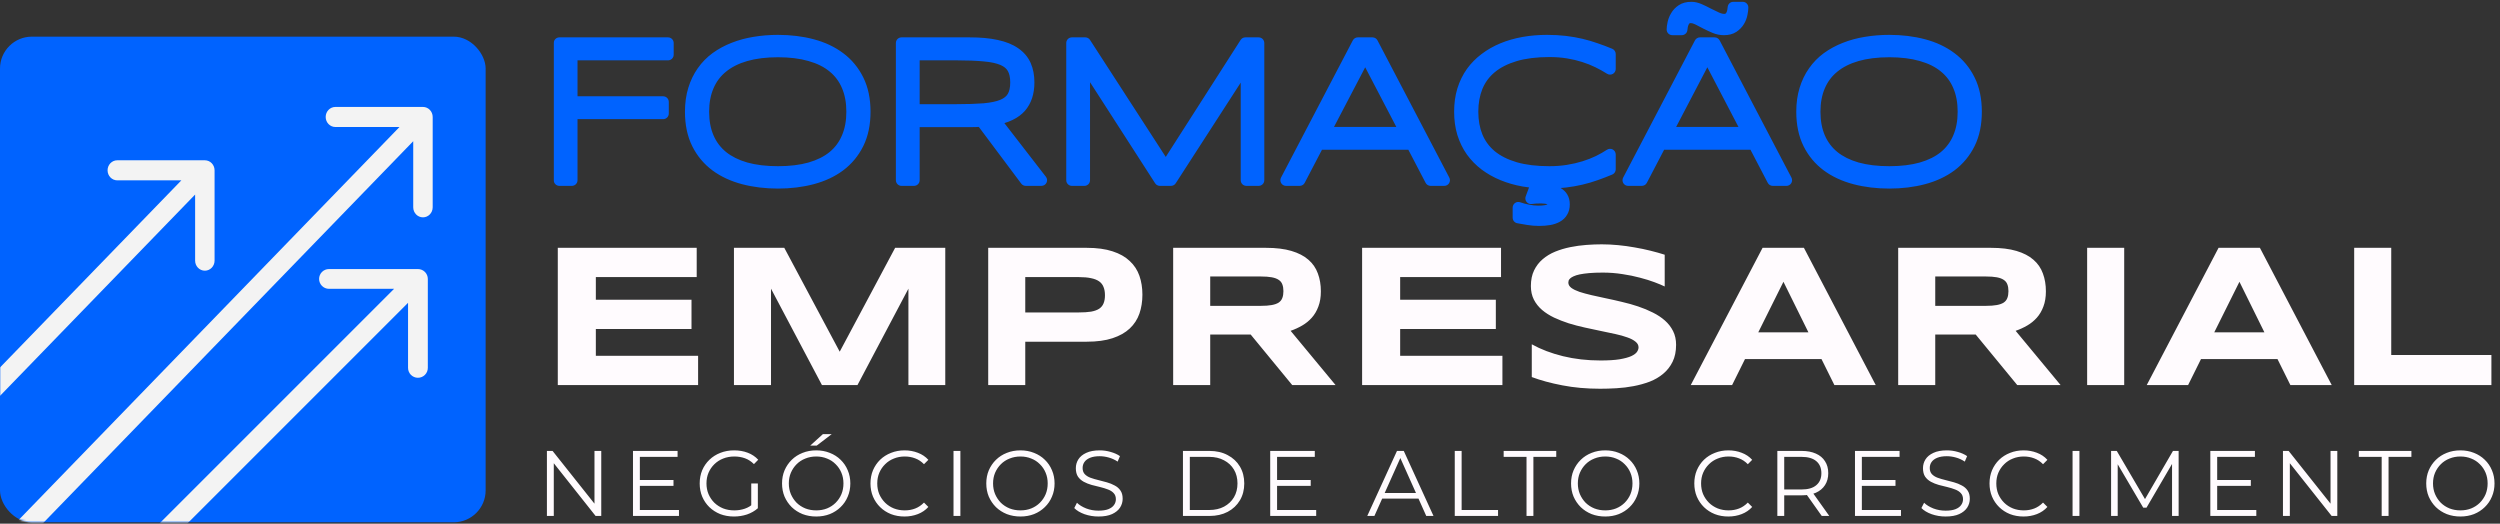
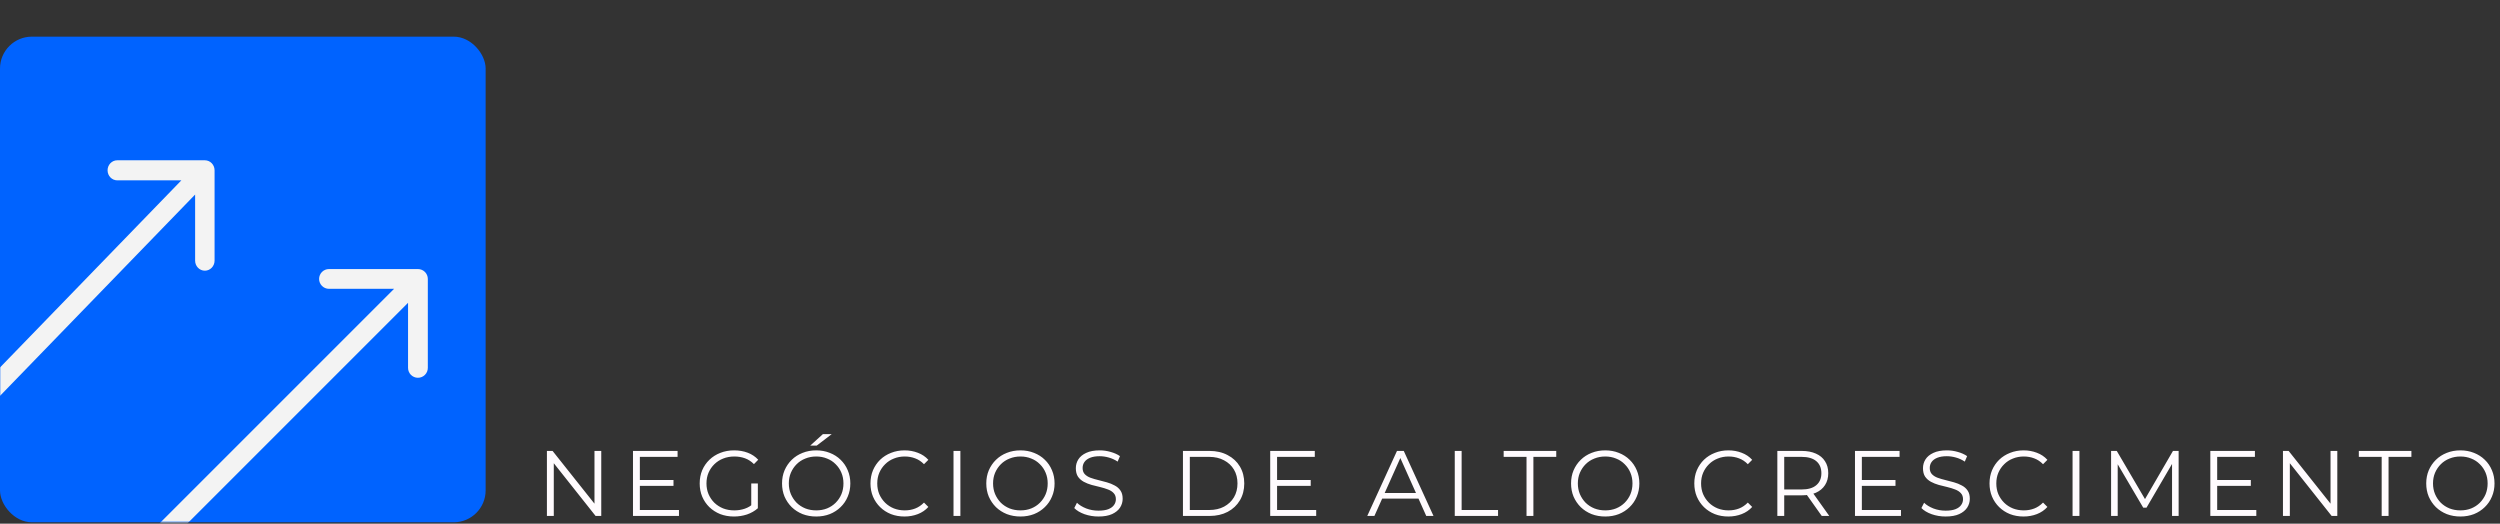
<svg xmlns="http://www.w3.org/2000/svg" width="1184" height="248" viewBox="0 0 1184 248" fill="none">
  <rect x="0" y="0" width="1184" height="248" fill="#333333" stroke="none" />
  <rect y="17.356" width="230" height="230" rx="15.111" fill="#0063FF" />
  <mask id="mask0_5437_1718" style="mask-type:alpha" maskUnits="userSpaceOnUse" x="0" y="17" width="230" height="231">
    <rect y="17.356" width="230" height="230" rx="15.111" fill="#0063FF" />
  </mask>
  <g mask="url(#mask0_5437_1718)">
    <path d="M101.623 80.662C101.623 78.037 99.56 75.909 97.016 75.909L55.552 75.909C53.008 75.909 50.945 78.037 50.945 80.662C50.945 83.288 53.008 85.416 55.552 85.416L92.409 85.416L92.409 123.444C92.409 126.069 94.471 128.197 97.016 128.197C99.56 128.197 101.623 126.069 101.623 123.444L101.623 80.662ZM-33.445 215.27L-30.188 218.631L100.273 84.024L97.016 80.662L93.758 77.301L-36.703 211.908L-33.445 215.27Z" fill="#F3F3F3" />
-     <path d="M204.92 55.399C204.92 52.774 202.858 50.645 200.313 50.645L158.85 50.645C156.305 50.645 154.242 52.774 154.242 55.399C154.242 58.024 156.305 60.152 158.85 60.152L195.706 60.152L195.706 98.18C195.706 100.806 197.769 102.934 200.313 102.934C202.858 102.934 204.92 100.806 204.92 98.18L204.92 55.399ZM5.953 255.936L9.211 259.297L203.571 58.76L200.313 55.399L197.056 52.038L2.695 252.575L5.953 255.936Z" fill="#F3F3F3" />
    <path d="M202.615 132.105C202.615 129.52 200.519 127.424 197.934 127.424L155.806 127.424C153.221 127.424 151.125 129.52 151.125 132.105C151.125 134.69 153.221 136.786 155.806 136.786L193.253 136.786L193.253 174.233C193.253 176.818 195.349 178.914 197.934 178.914C200.519 178.914 202.615 176.818 202.615 174.233V132.105ZM42.164 287.875L45.474 291.185L201.244 135.415L197.934 132.105L194.624 128.795L38.854 284.565L42.164 287.875Z" fill="#F3F3F3" />
  </g>
  <mask id="path-6-outside-1_5437_1718" maskUnits="userSpaceOnUse" x="262" y="0.356" width="677" height="107" fill="black">
-     <rect fill="white" x="262" y="0.356" width="677" height="107" />
    <path d="M270.838 25.905V48.276H314.067V53.762H270.838V85.356H264.926V20.371H316.384V25.905H270.838ZM409.606 52.911C409.606 58.744 408.549 63.789 406.437 68.046C404.324 72.271 401.423 75.771 397.734 78.546C394.045 81.289 389.694 83.323 384.68 84.647C379.667 85.971 374.259 86.633 368.458 86.633C362.624 86.633 357.185 85.971 352.14 84.647C347.095 83.323 342.713 81.289 338.992 78.546C335.271 75.771 332.355 72.271 330.242 68.046C328.13 63.789 327.073 58.744 327.073 52.911C327.073 49.033 327.562 45.517 328.539 42.364C329.517 39.179 330.888 36.341 332.654 33.85C334.42 31.328 336.548 29.152 339.039 27.323C341.562 25.495 344.352 23.981 347.411 22.783C350.501 21.553 353.812 20.655 357.343 20.087C360.875 19.488 364.579 19.189 368.458 19.189C374.259 19.189 379.667 19.851 384.68 21.175C389.694 22.499 394.045 24.549 397.734 27.323C401.423 30.067 404.324 33.567 406.437 37.823C408.549 42.048 409.606 47.078 409.606 52.911ZM403.505 52.911C403.505 48.307 402.748 44.24 401.234 40.709C399.752 37.177 397.545 34.213 394.613 31.817C391.68 29.389 388.023 27.56 383.64 26.33C379.289 25.069 374.228 24.438 368.458 24.438C362.688 24.438 357.595 25.069 353.181 26.33C348.798 27.591 345.125 29.436 342.161 31.864C339.197 34.26 336.958 37.24 335.445 40.803C333.931 44.334 333.174 48.37 333.174 52.911C333.174 57.514 333.931 61.582 335.445 65.114C336.958 68.645 339.197 71.625 342.161 74.053C345.125 76.449 348.798 78.278 353.181 79.539C357.595 80.769 362.688 81.383 368.458 81.383C374.228 81.383 379.289 80.769 383.64 79.539C388.023 78.278 391.68 76.449 394.613 74.053C397.545 71.625 399.752 68.645 401.234 65.114C402.748 61.582 403.505 57.514 403.505 52.911ZM432.876 57.546V85.356H426.964V20.371H459.314C464.265 20.371 468.506 20.765 472.037 21.553C475.569 22.31 478.454 23.477 480.693 25.053C482.963 26.598 484.618 28.538 485.659 30.871C486.699 33.204 487.219 35.931 487.219 39.053C487.219 43.909 485.942 47.803 483.388 50.735C480.834 53.636 476.72 55.623 471.044 56.695L493.226 85.356H485.801L464.848 57.357C463.965 57.42 463.067 57.467 462.152 57.499C461.238 57.53 460.292 57.546 459.314 57.546H432.876ZM481.118 39.053C481.118 36.278 480.629 34.04 479.652 32.337C478.675 30.603 477.082 29.263 474.875 28.317C472.668 27.371 469.767 26.74 466.172 26.425C462.609 26.078 458.227 25.905 453.024 25.905H432.876V52.012H452.835C458.037 52.012 462.436 51.87 466.031 51.587C469.625 51.271 472.542 50.657 474.78 49.742C477.019 48.796 478.627 47.488 479.605 45.816C480.614 44.114 481.118 41.859 481.118 39.053ZM590.279 85.356V30.067L554.57 85.356H549.32L513.564 29.83V85.356H507.652V20.371H513.989L552.11 79.255L589.806 20.371H596.096V85.356H590.279ZM677.541 85.356L668.602 68.235H624.474L615.535 85.356H609.055L643.062 20.371H650.014L684.021 85.356H677.541ZM646.562 26.094L627.359 62.796H665.717L646.562 26.094ZM730.797 89.992C732.184 89.992 733.477 90.102 734.675 90.323C735.905 90.543 736.961 90.906 737.844 91.41C738.758 91.946 739.468 92.64 739.972 93.492C740.508 94.374 740.776 95.478 740.776 96.802C740.776 98.221 740.477 99.403 739.878 100.349C739.31 101.327 738.506 102.099 737.466 102.667C736.425 103.266 735.18 103.692 733.729 103.944C732.279 104.196 730.687 104.322 728.952 104.322C727.155 104.322 725.405 104.18 723.702 103.897C722 103.644 720.455 103.376 719.067 103.093V98.316C720.486 98.82 722.015 99.23 723.655 99.545C725.326 99.892 726.966 100.066 728.574 100.066C729.898 100.066 731.018 99.987 731.932 99.829C732.846 99.671 733.572 99.451 734.108 99.167C734.675 98.883 735.069 98.536 735.29 98.126C735.542 97.717 735.668 97.275 735.668 96.802C735.668 96.203 735.511 95.699 735.195 95.289C734.88 94.879 734.454 94.548 733.918 94.296C733.382 94.075 732.768 93.917 732.074 93.823C731.412 93.728 730.702 93.681 729.946 93.681C729.126 93.681 728.29 93.696 727.439 93.728C726.587 93.791 725.799 93.87 725.074 93.964L727.864 86.444C725.72 86.287 723.608 86.034 721.527 85.688C717.995 85.057 714.7 84.111 711.642 82.85C708.583 81.588 705.809 80.028 703.318 78.167C700.827 76.275 698.683 74.084 696.885 71.593C695.119 69.102 693.748 66.296 692.77 63.174C691.824 60.053 691.352 56.632 691.352 52.911C691.352 49.19 691.824 45.769 692.77 42.648C693.748 39.526 695.119 36.72 696.885 34.229C698.683 31.738 700.827 29.562 703.318 27.702C705.809 25.81 708.583 24.233 711.642 22.972C714.7 21.711 717.995 20.765 721.527 20.134C725.058 19.504 728.763 19.189 732.641 19.189C735.763 19.189 738.648 19.346 741.297 19.662C743.945 19.977 746.468 20.418 748.864 20.986C751.261 21.553 753.562 22.231 755.769 23.02C758.008 23.776 760.263 24.628 762.533 25.574V32.668C760.736 31.533 758.812 30.461 756.763 29.452C754.713 28.443 752.49 27.56 750.094 26.803C747.729 26.047 745.191 25.447 742.479 25.006C739.767 24.565 736.867 24.344 733.777 24.344C727.533 24.344 722.126 25.022 717.554 26.378C712.982 27.733 709.198 29.657 706.203 32.148C703.239 34.607 701.032 37.603 699.581 41.134C698.162 44.634 697.453 48.56 697.453 52.911C697.453 57.262 698.162 61.188 699.581 64.688C701.032 68.188 703.239 71.183 706.203 73.674C709.198 76.134 712.982 78.041 717.554 79.397C722.126 80.721 727.533 81.383 733.777 81.383C736.867 81.383 739.783 81.163 742.526 80.721C745.301 80.28 747.887 79.681 750.283 78.924C752.711 78.167 754.934 77.3 756.952 76.323C759.001 75.314 760.862 74.257 762.533 73.154V80.201C760.263 81.147 758.008 82.014 755.769 82.802C753.562 83.591 751.261 84.269 748.864 84.836C746.468 85.404 743.945 85.845 741.297 86.16C738.648 86.476 735.763 86.633 732.641 86.633H732.074L730.797 89.992ZM839.579 85.356L830.64 68.235H786.512L777.573 85.356H771.094L805.1 20.371H812.052L846.059 85.356H839.579ZM808.6 26.094L789.397 62.796H827.755L808.6 26.094ZM825.343 3.533C825.343 4.353 825.217 5.362 824.964 6.56C824.744 7.759 824.302 8.909 823.64 10.013C822.978 11.117 822.064 12.062 820.897 12.851C819.762 13.607 818.28 13.986 816.451 13.986C814.969 13.986 813.503 13.686 812.052 13.087C810.634 12.488 809.246 11.842 807.89 11.148C806.566 10.423 805.289 9.761 804.059 9.162C802.861 8.563 801.758 8.263 800.749 8.263C799.803 8.263 799.046 8.499 798.478 8.972C797.942 9.445 797.532 10.013 797.249 10.675C796.965 11.306 796.776 11.936 796.681 12.567C796.586 13.198 796.523 13.671 796.492 13.986H791.999C791.999 13.198 792.125 12.22 792.377 11.053C792.629 9.855 793.086 8.704 793.749 7.601C794.411 6.466 795.325 5.504 796.492 4.716C797.658 3.927 799.172 3.533 801.032 3.533C802.262 3.533 803.555 3.833 804.911 4.432C806.266 5.031 807.622 5.693 808.978 6.418C810.366 7.112 811.706 7.759 812.998 8.358C814.291 8.957 815.505 9.256 816.64 9.256C817.586 9.256 818.327 9.02 818.863 8.547C819.431 8.074 819.856 7.522 820.14 6.891C820.424 6.261 820.613 5.63 820.708 5C820.802 4.369 820.865 3.88 820.897 3.533H825.343ZM935.922 52.911C935.922 58.744 934.866 63.789 932.753 68.046C930.641 72.271 927.74 75.771 924.051 78.546C920.362 81.289 916.01 83.323 910.997 84.647C905.983 85.971 900.576 86.633 894.774 86.633C888.941 86.633 883.502 85.971 878.457 84.647C873.412 83.323 869.029 81.289 865.308 78.546C861.588 75.771 858.671 72.271 856.559 68.046C854.446 63.789 853.39 58.744 853.39 52.911C853.39 49.033 853.878 45.517 854.856 42.364C855.833 39.179 857.205 36.341 858.971 33.85C860.736 31.328 862.865 29.152 865.356 27.323C867.878 25.495 870.669 23.981 873.727 22.783C876.817 21.553 880.128 20.655 883.659 20.087C887.191 19.488 890.896 19.189 894.774 19.189C900.576 19.189 905.983 19.851 910.997 21.175C916.01 22.499 920.362 24.549 924.051 27.323C927.74 30.067 930.641 33.567 932.753 37.823C934.866 42.048 935.922 47.078 935.922 52.911ZM929.821 52.911C929.821 48.307 929.064 44.24 927.551 40.709C926.069 37.177 923.862 34.213 920.929 31.817C917.997 29.389 914.339 27.56 909.956 26.33C905.605 25.069 900.544 24.438 894.774 24.438C889.004 24.438 883.912 25.069 879.497 26.33C875.115 27.591 871.441 29.436 868.477 31.864C865.513 34.26 863.275 37.24 861.761 40.803C860.248 44.334 859.491 48.37 859.491 52.911C859.491 57.514 860.248 61.582 861.761 65.114C863.275 68.645 865.513 71.625 868.477 74.053C871.441 76.449 875.115 78.278 879.497 79.539C883.912 80.769 889.004 81.383 894.774 81.383C900.544 81.383 905.605 80.769 909.956 79.539C914.339 78.278 917.997 76.449 920.929 74.053C923.862 71.625 926.069 68.645 927.551 65.114C929.064 61.582 929.821 57.514 929.821 52.911Z" />
  </mask>
-   <path d="M270.838 25.905V48.276H314.067V53.762H270.838V85.356H264.926V20.371H316.384V25.905H270.838ZM409.606 52.911C409.606 58.744 408.549 63.789 406.437 68.046C404.324 72.271 401.423 75.771 397.734 78.546C394.045 81.289 389.694 83.323 384.68 84.647C379.667 85.971 374.259 86.633 368.458 86.633C362.624 86.633 357.185 85.971 352.14 84.647C347.095 83.323 342.713 81.289 338.992 78.546C335.271 75.771 332.355 72.271 330.242 68.046C328.13 63.789 327.073 58.744 327.073 52.911C327.073 49.033 327.562 45.517 328.539 42.364C329.517 39.179 330.888 36.341 332.654 33.85C334.42 31.328 336.548 29.152 339.039 27.323C341.562 25.495 344.352 23.981 347.411 22.783C350.501 21.553 353.812 20.655 357.343 20.087C360.875 19.488 364.579 19.189 368.458 19.189C374.259 19.189 379.667 19.851 384.68 21.175C389.694 22.499 394.045 24.549 397.734 27.323C401.423 30.067 404.324 33.567 406.437 37.823C408.549 42.048 409.606 47.078 409.606 52.911ZM403.505 52.911C403.505 48.307 402.748 44.24 401.234 40.709C399.752 37.177 397.545 34.213 394.613 31.817C391.68 29.389 388.023 27.56 383.64 26.33C379.289 25.069 374.228 24.438 368.458 24.438C362.688 24.438 357.595 25.069 353.181 26.33C348.798 27.591 345.125 29.436 342.161 31.864C339.197 34.26 336.958 37.24 335.445 40.803C333.931 44.334 333.174 48.37 333.174 52.911C333.174 57.514 333.931 61.582 335.445 65.114C336.958 68.645 339.197 71.625 342.161 74.053C345.125 76.449 348.798 78.278 353.181 79.539C357.595 80.769 362.688 81.383 368.458 81.383C374.228 81.383 379.289 80.769 383.64 79.539C388.023 78.278 391.68 76.449 394.613 74.053C397.545 71.625 399.752 68.645 401.234 65.114C402.748 61.582 403.505 57.514 403.505 52.911ZM432.876 57.546V85.356H426.964V20.371H459.314C464.265 20.371 468.506 20.765 472.037 21.553C475.569 22.31 478.454 23.477 480.693 25.053C482.963 26.598 484.618 28.538 485.659 30.871C486.699 33.204 487.219 35.931 487.219 39.053C487.219 43.909 485.942 47.803 483.388 50.735C480.834 53.636 476.72 55.623 471.044 56.695L493.226 85.356H485.801L464.848 57.357C463.965 57.42 463.067 57.467 462.152 57.499C461.238 57.53 460.292 57.546 459.314 57.546H432.876ZM481.118 39.053C481.118 36.278 480.629 34.04 479.652 32.337C478.675 30.603 477.082 29.263 474.875 28.317C472.668 27.371 469.767 26.74 466.172 26.425C462.609 26.078 458.227 25.905 453.024 25.905H432.876V52.012H452.835C458.037 52.012 462.436 51.87 466.031 51.587C469.625 51.271 472.542 50.657 474.78 49.742C477.019 48.796 478.627 47.488 479.605 45.816C480.614 44.114 481.118 41.859 481.118 39.053ZM590.279 85.356V30.067L554.57 85.356H549.32L513.564 29.83V85.356H507.652V20.371H513.989L552.11 79.255L589.806 20.371H596.096V85.356H590.279ZM677.541 85.356L668.602 68.235H624.474L615.535 85.356H609.055L643.062 20.371H650.014L684.021 85.356H677.541ZM646.562 26.094L627.359 62.796H665.717L646.562 26.094ZM730.797 89.992C732.184 89.992 733.477 90.102 734.675 90.323C735.905 90.543 736.961 90.906 737.844 91.41C738.758 91.946 739.468 92.64 739.972 93.492C740.508 94.374 740.776 95.478 740.776 96.802C740.776 98.221 740.477 99.403 739.878 100.349C739.31 101.327 738.506 102.099 737.466 102.667C736.425 103.266 735.18 103.692 733.729 103.944C732.279 104.196 730.687 104.322 728.952 104.322C727.155 104.322 725.405 104.18 723.702 103.897C722 103.644 720.455 103.376 719.067 103.093V98.316C720.486 98.82 722.015 99.23 723.655 99.545C725.326 99.892 726.966 100.066 728.574 100.066C729.898 100.066 731.018 99.987 731.932 99.829C732.846 99.671 733.572 99.451 734.108 99.167C734.675 98.883 735.069 98.536 735.29 98.126C735.542 97.717 735.668 97.275 735.668 96.802C735.668 96.203 735.511 95.699 735.195 95.289C734.88 94.879 734.454 94.548 733.918 94.296C733.382 94.075 732.768 93.917 732.074 93.823C731.412 93.728 730.702 93.681 729.946 93.681C729.126 93.681 728.29 93.696 727.439 93.728C726.587 93.791 725.799 93.87 725.074 93.964L727.864 86.444C725.72 86.287 723.608 86.034 721.527 85.688C717.995 85.057 714.7 84.111 711.642 82.85C708.583 81.588 705.809 80.028 703.318 78.167C700.827 76.275 698.683 74.084 696.885 71.593C695.119 69.102 693.748 66.296 692.77 63.174C691.824 60.053 691.352 56.632 691.352 52.911C691.352 49.19 691.824 45.769 692.77 42.648C693.748 39.526 695.119 36.72 696.885 34.229C698.683 31.738 700.827 29.562 703.318 27.702C705.809 25.81 708.583 24.233 711.642 22.972C714.7 21.711 717.995 20.765 721.527 20.134C725.058 19.504 728.763 19.189 732.641 19.189C735.763 19.189 738.648 19.346 741.297 19.662C743.945 19.977 746.468 20.418 748.864 20.986C751.261 21.553 753.562 22.231 755.769 23.02C758.008 23.776 760.263 24.628 762.533 25.574V32.668C760.736 31.533 758.812 30.461 756.763 29.452C754.713 28.443 752.49 27.56 750.094 26.803C747.729 26.047 745.191 25.447 742.479 25.006C739.767 24.565 736.867 24.344 733.777 24.344C727.533 24.344 722.126 25.022 717.554 26.378C712.982 27.733 709.198 29.657 706.203 32.148C703.239 34.607 701.032 37.603 699.581 41.134C698.162 44.634 697.453 48.56 697.453 52.911C697.453 57.262 698.162 61.188 699.581 64.688C701.032 68.188 703.239 71.183 706.203 73.674C709.198 76.134 712.982 78.041 717.554 79.397C722.126 80.721 727.533 81.383 733.777 81.383C736.867 81.383 739.783 81.163 742.526 80.721C745.301 80.28 747.887 79.681 750.283 78.924C752.711 78.167 754.934 77.3 756.952 76.323C759.001 75.314 760.862 74.257 762.533 73.154V80.201C760.263 81.147 758.008 82.014 755.769 82.802C753.562 83.591 751.261 84.269 748.864 84.836C746.468 85.404 743.945 85.845 741.297 86.16C738.648 86.476 735.763 86.633 732.641 86.633H732.074L730.797 89.992ZM839.579 85.356L830.64 68.235H786.512L777.573 85.356H771.094L805.1 20.371H812.052L846.059 85.356H839.579ZM808.6 26.094L789.397 62.796H827.755L808.6 26.094ZM825.343 3.533C825.343 4.353 825.217 5.362 824.964 6.56C824.744 7.759 824.302 8.909 823.64 10.013C822.978 11.117 822.064 12.062 820.897 12.851C819.762 13.607 818.28 13.986 816.451 13.986C814.969 13.986 813.503 13.686 812.052 13.087C810.634 12.488 809.246 11.842 807.89 11.148C806.566 10.423 805.289 9.761 804.059 9.162C802.861 8.563 801.758 8.263 800.749 8.263C799.803 8.263 799.046 8.499 798.478 8.972C797.942 9.445 797.532 10.013 797.249 10.675C796.965 11.306 796.776 11.936 796.681 12.567C796.586 13.198 796.523 13.671 796.492 13.986H791.999C791.999 13.198 792.125 12.22 792.377 11.053C792.629 9.855 793.086 8.704 793.749 7.601C794.411 6.466 795.325 5.504 796.492 4.716C797.658 3.927 799.172 3.533 801.032 3.533C802.262 3.533 803.555 3.833 804.911 4.432C806.266 5.031 807.622 5.693 808.978 6.418C810.366 7.112 811.706 7.759 812.998 8.358C814.291 8.957 815.505 9.256 816.64 9.256C817.586 9.256 818.327 9.02 818.863 8.547C819.431 8.074 819.856 7.522 820.14 6.891C820.424 6.261 820.613 5.63 820.708 5C820.802 4.369 820.865 3.88 820.897 3.533H825.343ZM935.922 52.911C935.922 58.744 934.866 63.789 932.753 68.046C930.641 72.271 927.74 75.771 924.051 78.546C920.362 81.289 916.01 83.323 910.997 84.647C905.983 85.971 900.576 86.633 894.774 86.633C888.941 86.633 883.502 85.971 878.457 84.647C873.412 83.323 869.029 81.289 865.308 78.546C861.588 75.771 858.671 72.271 856.559 68.046C854.446 63.789 853.39 58.744 853.39 52.911C853.39 49.033 853.878 45.517 854.856 42.364C855.833 39.179 857.205 36.341 858.971 33.85C860.736 31.328 862.865 29.152 865.356 27.323C867.878 25.495 870.669 23.981 873.727 22.783C876.817 21.553 880.128 20.655 883.659 20.087C887.191 19.488 890.896 19.189 894.774 19.189C900.576 19.189 905.983 19.851 910.997 21.175C916.01 22.499 920.362 24.549 924.051 27.323C927.74 30.067 930.641 33.567 932.753 37.823C934.866 42.048 935.922 47.078 935.922 52.911ZM929.821 52.911C929.821 48.307 929.064 44.24 927.551 40.709C926.069 37.177 923.862 34.213 920.929 31.817C917.997 29.389 914.339 27.56 909.956 26.33C905.605 25.069 900.544 24.438 894.774 24.438C889.004 24.438 883.912 25.069 879.497 26.33C875.115 27.591 871.441 29.436 868.477 31.864C865.513 34.26 863.275 37.24 861.761 40.803C860.248 44.334 859.491 48.37 859.491 52.911C859.491 57.514 860.248 61.582 861.761 65.114C863.275 68.645 865.513 71.625 868.477 74.053C871.441 76.449 875.115 78.278 879.497 79.539C883.912 80.769 889.004 81.383 894.774 81.383C900.544 81.383 905.605 80.769 909.956 79.539C914.339 78.278 917.997 76.449 920.929 74.053C923.862 71.625 926.069 68.645 927.551 65.114C929.064 61.582 929.821 57.514 929.821 52.911Z" fill="#0063FF" />
-   <path d="M270.838 25.905V23.23C269.36 23.23 268.163 24.427 268.163 25.905H270.838ZM270.838 48.276H268.163C268.163 49.753 269.36 50.951 270.838 50.951V48.276ZM314.067 48.276H316.741C316.741 46.799 315.544 45.601 314.067 45.601V48.276ZM314.067 53.762V56.437C315.544 56.437 316.741 55.24 316.741 53.762H314.067ZM270.838 53.762V51.087C269.36 51.087 268.163 52.285 268.163 53.762H270.838ZM270.838 85.356V88.031C272.315 88.031 273.512 86.834 273.512 85.356H270.838ZM264.926 85.356H262.251C262.251 86.834 263.448 88.031 264.926 88.031V85.356ZM264.926 20.371V17.696C263.448 17.696 262.251 18.894 262.251 20.371H264.926ZM316.384 20.371H319.059C319.059 18.894 317.861 17.696 316.384 17.696V20.371ZM316.384 25.905V28.579C317.861 28.579 319.059 27.382 319.059 25.905H316.384ZM270.838 25.905H268.163V48.276H270.838H273.512V25.905H270.838ZM270.838 48.276V50.951H314.067V48.276V45.601H270.838V48.276ZM314.067 48.276H311.392V53.762H314.067H316.741V48.276H314.067ZM314.067 53.762V51.087H270.838V53.762V56.437H314.067V53.762ZM270.838 53.762H268.163V85.356H270.838H273.512V53.762H270.838ZM270.838 85.356V82.682H264.926V85.356V88.031H270.838V85.356ZM264.926 85.356H267.6V20.371H264.926H262.251V85.356H264.926ZM264.926 20.371V23.046H316.384V20.371V17.696H264.926V20.371ZM316.384 20.371H313.709V25.905H316.384H319.059V20.371H316.384ZM316.384 25.905V23.23H270.838V25.905V28.579H316.384V25.905ZM406.437 68.046L408.829 69.242L408.833 69.235L406.437 68.046ZM397.734 78.546L399.33 80.692C399.334 80.689 399.338 80.686 399.342 80.683L397.734 78.546ZM338.992 78.546L337.393 80.69C337.397 80.693 337.401 80.696 337.405 80.699L338.992 78.546ZM330.242 68.046L327.846 69.235L327.85 69.242L330.242 68.046ZM328.539 42.364L331.094 43.156L331.096 43.149L328.539 42.364ZM332.654 33.85L334.836 35.397C334.839 35.393 334.842 35.389 334.845 35.384L332.654 33.85ZM339.039 27.323L337.469 25.158C337.465 25.161 337.461 25.164 337.456 25.167L339.039 27.323ZM347.411 22.783L348.386 25.273C348.391 25.272 348.395 25.27 348.4 25.268L347.411 22.783ZM357.343 20.087L357.767 22.728C357.775 22.727 357.783 22.726 357.79 22.724L357.343 20.087ZM397.734 27.323L396.127 29.461C396.13 29.464 396.134 29.467 396.138 29.47L397.734 27.323ZM406.437 37.823L404.041 39.013L404.045 39.02L406.437 37.823ZM401.234 40.709L398.768 41.743C398.77 41.75 398.773 41.756 398.776 41.762L401.234 40.709ZM394.613 31.817L392.907 33.877C392.911 33.881 392.916 33.884 392.92 33.888L394.613 31.817ZM383.64 26.33L382.895 28.899C382.903 28.901 382.91 28.904 382.917 28.906L383.64 26.33ZM353.181 26.33L352.446 23.758L352.441 23.76L353.181 26.33ZM342.161 31.864L343.843 33.944C343.847 33.94 343.851 33.937 343.856 33.933L342.161 31.864ZM335.445 40.803L337.903 41.857L337.907 41.849L335.445 40.803ZM342.161 74.053L340.466 76.122C340.47 76.125 340.475 76.129 340.479 76.132L342.161 74.053ZM353.181 79.539L352.441 82.109C352.449 82.112 352.456 82.114 352.463 82.116L353.181 79.539ZM383.64 79.539L384.367 82.113L384.38 82.109L383.64 79.539ZM394.613 74.053L396.305 76.124C396.31 76.12 396.314 76.117 396.319 76.113L394.613 74.053ZM401.234 65.114L398.776 64.06C398.773 64.066 398.77 64.072 398.768 64.079L401.234 65.114ZM409.606 52.911H406.931C406.931 58.424 405.933 63.044 404.041 66.857L406.437 68.046L408.833 69.235C411.166 64.534 412.281 59.065 412.281 52.911H409.606ZM406.437 68.046L404.045 66.85C402.113 70.713 399.477 73.888 396.127 76.408L397.734 78.546L399.342 80.683C403.37 77.654 406.536 73.829 408.829 69.242L406.437 68.046ZM397.734 78.546L396.138 76.399C392.755 78.915 388.723 80.813 383.997 82.061L384.68 84.647L385.364 87.233C390.665 85.833 395.335 83.663 399.33 80.692L397.734 78.546ZM384.68 84.647L383.997 82.061C379.231 83.32 374.056 83.959 368.458 83.959V86.633V89.308C374.463 89.308 380.103 88.623 385.364 87.233L384.68 84.647ZM368.458 86.633V83.959C362.827 83.959 357.618 83.32 352.82 82.06L352.14 84.647L351.461 87.234C356.752 88.623 362.422 89.308 368.458 89.308V86.633ZM352.14 84.647L352.82 82.06C348.06 80.811 343.995 78.911 340.579 76.393L338.992 78.546L337.405 80.699C341.431 83.667 346.131 85.835 351.461 87.234L352.14 84.647ZM338.992 78.546L340.591 76.402C337.211 73.881 334.564 70.708 332.634 66.85L330.242 68.046L327.85 69.242C330.146 73.834 333.331 77.661 337.393 80.69L338.992 78.546ZM330.242 68.046L332.638 66.857C330.746 63.044 329.748 58.424 329.748 52.911H327.073H324.398C324.398 59.065 325.513 64.534 327.846 69.235L330.242 68.046ZM327.073 52.911H329.748C329.748 49.255 330.209 46.012 331.094 43.156L328.539 42.364L325.985 41.572C324.915 45.022 324.398 48.81 324.398 52.911H327.073ZM328.539 42.364L331.096 43.149C331.998 40.212 333.25 37.636 334.836 35.397L332.654 33.85L330.472 32.304C328.527 35.047 327.036 38.147 325.982 41.579L328.539 42.364ZM332.654 33.85L334.845 35.384C336.443 33.102 338.366 31.136 340.622 29.48L339.039 27.323L337.456 25.167C334.731 27.168 332.397 29.554 330.463 32.317L332.654 33.85ZM339.039 27.323L340.609 29.489C342.939 27.8 345.528 26.393 348.386 25.273L347.411 22.783L346.435 20.293C343.177 21.569 340.185 23.189 337.469 25.158L339.039 27.323ZM347.411 22.783L348.4 25.268C351.295 24.116 354.415 23.267 357.767 22.728L357.343 20.087L356.919 17.446C353.208 18.043 349.707 18.991 346.422 20.298L347.411 22.783ZM357.343 20.087L357.79 22.724C361.163 22.152 364.717 21.863 368.458 21.863V19.189V16.514C364.442 16.514 360.587 16.824 356.896 17.45L357.343 20.087ZM368.458 19.189V21.863C374.056 21.863 379.231 22.502 383.997 23.761L384.68 21.175L385.364 18.589C380.103 17.199 374.463 16.514 368.458 16.514V19.189ZM384.68 21.175L383.997 23.761C388.718 25.008 392.746 26.918 396.127 29.461L397.734 27.323L399.342 25.186C395.345 22.179 390.67 19.991 385.364 18.589L384.68 21.175ZM397.734 27.323L396.138 29.47C399.477 31.953 402.109 35.12 404.041 39.013L406.437 37.823L408.833 36.634C406.539 32.013 403.369 28.18 399.33 25.177L397.734 27.323ZM406.437 37.823L404.045 39.02C405.933 42.796 406.931 47.397 406.931 52.911H409.606H412.281C412.281 46.758 411.166 41.301 408.829 36.627L406.437 37.823ZM403.505 52.911H406.179C406.179 48.016 405.374 43.578 403.693 39.655L401.234 40.709L398.776 41.762C400.121 44.901 400.83 48.599 400.83 52.911H403.505ZM401.234 40.709L403.701 39.673C402.051 35.743 399.58 32.422 396.305 29.746L394.613 31.817L392.92 33.888C395.51 36.004 397.453 38.611 398.768 41.743L401.234 40.709ZM394.613 31.817L396.319 29.756C393.047 27.048 389.036 25.066 384.363 23.755L383.64 26.33L382.917 28.906C387.009 30.054 390.313 31.73 392.907 33.877L394.613 31.817ZM383.64 26.33L384.385 23.761C379.736 22.414 374.415 21.764 368.458 21.764V24.438V27.113C374.041 27.113 378.842 27.724 382.895 28.899L383.64 26.33ZM368.458 24.438V21.764C362.5 21.764 357.151 22.414 352.446 23.758L353.181 26.33L353.916 28.902C358.039 27.724 362.875 27.113 368.458 27.113V24.438ZM353.181 26.33L352.441 23.76C347.775 25.103 343.759 27.097 340.466 29.795L342.161 31.864L343.856 33.933C346.49 31.775 349.822 30.08 353.921 28.901L353.181 26.33ZM342.161 31.864L340.479 29.784C337.169 32.46 334.665 35.797 332.983 39.757L335.445 40.803L337.907 41.849C339.252 38.683 341.225 36.06 343.843 33.944L342.161 31.864ZM335.445 40.803L332.986 39.749C331.307 43.669 330.5 48.073 330.5 52.911H333.174H335.849C335.849 48.668 336.556 45 337.903 41.857L335.445 40.803ZM333.174 52.911H330.5C330.5 57.806 331.305 62.244 332.986 66.167L335.445 65.114L337.903 64.06C336.558 60.92 335.849 57.223 335.849 52.911H333.174ZM335.445 65.114L332.986 66.167C334.668 70.092 337.169 73.421 340.466 76.122L342.161 74.053L343.856 71.983C341.225 69.829 339.248 67.198 337.903 64.06L335.445 65.114ZM342.161 74.053L340.479 76.132C343.77 78.793 347.781 80.768 352.441 82.109L353.181 79.539L353.921 76.969C349.815 75.787 346.479 74.105 343.843 71.973L342.161 74.053ZM353.181 79.539L352.463 82.116C357.162 83.425 362.505 84.058 368.458 84.058V81.383V78.709C362.87 78.709 358.028 78.113 353.899 76.962L353.181 79.539ZM368.458 81.383V84.058C374.41 84.058 379.725 83.425 384.367 82.113L383.64 79.539L382.913 76.965C378.853 78.112 374.046 78.709 368.458 78.709V81.383ZM383.64 79.539L384.38 82.109C389.041 80.768 393.041 78.791 396.305 76.124L394.613 74.053L392.92 71.981C390.319 74.107 387.005 75.787 382.9 76.969L383.64 79.539ZM394.613 74.053L396.319 76.113C399.586 73.408 402.053 70.076 403.701 66.148L401.234 65.114L398.768 64.079C397.452 67.214 395.505 69.841 392.907 71.992L394.613 74.053ZM401.234 65.114L403.693 66.167C405.374 62.244 406.179 57.806 406.179 52.911H403.505H400.83C400.83 57.223 400.121 60.92 398.776 64.06L401.234 65.114ZM432.876 57.546V54.871C431.398 54.871 430.201 56.069 430.201 57.546H432.876ZM432.876 85.356V88.031C434.353 88.031 435.55 86.834 435.55 85.356H432.876ZM426.964 85.356H424.289C424.289 86.834 425.486 88.031 426.964 88.031V85.356ZM426.964 20.371V17.696C425.486 17.696 424.289 18.894 424.289 20.371H426.964ZM472.037 21.553L471.455 24.164C471.462 24.166 471.469 24.167 471.477 24.169L472.037 21.553ZM480.693 25.053L479.152 27.24C479.164 27.248 479.176 27.256 479.188 27.265L480.693 25.053ZM483.388 50.735L485.396 52.503C485.399 52.499 485.402 52.496 485.405 52.492L483.388 50.735ZM471.044 56.695L470.548 54.066C469.633 54.239 468.874 54.875 468.543 55.746C468.213 56.616 468.359 57.596 468.929 58.332L471.044 56.695ZM493.226 85.356V88.031C494.247 88.031 495.178 87.451 495.628 86.534C496.077 85.618 495.966 84.526 495.341 83.719L493.226 85.356ZM485.801 85.356L483.659 86.959C484.164 87.634 484.958 88.031 485.801 88.031V85.356ZM464.848 57.357L466.99 55.754C466.444 55.025 465.566 54.624 464.658 54.689L464.848 57.357ZM479.652 32.337L477.322 33.65C477.325 33.656 477.329 33.663 477.332 33.669L479.652 32.337ZM466.172 26.425L465.913 29.087C465.922 29.088 465.93 29.089 465.939 29.089L466.172 26.425ZM432.876 25.905V23.23C431.398 23.23 430.201 24.427 430.201 25.905H432.876ZM432.876 52.012H430.201C430.201 53.49 431.398 54.687 432.876 54.687V52.012ZM466.031 51.587L466.241 54.253C466.249 54.253 466.257 54.252 466.264 54.251L466.031 51.587ZM474.78 49.742L475.792 52.218C475.802 52.214 475.812 52.21 475.822 52.206L474.78 49.742ZM479.605 45.816L477.304 44.453C477.301 44.457 477.298 44.462 477.296 44.466L479.605 45.816ZM432.876 57.546H430.201V85.356H432.876H435.55V57.546H432.876ZM432.876 85.356V82.682H426.964V85.356V88.031H432.876V85.356ZM426.964 85.356H429.638V20.371H426.964H424.289V85.356H426.964ZM426.964 20.371V23.046H459.314V20.371V17.696H426.964V20.371ZM459.314 20.371V23.046C464.135 23.046 468.17 23.431 471.455 24.164L472.037 21.553L472.62 18.943C468.842 18.099 464.395 17.696 459.314 17.696V20.371ZM472.037 21.553L471.477 24.169C474.763 24.873 477.286 25.926 479.152 27.24L480.693 25.053L482.233 22.866C479.622 21.028 476.375 19.747 472.598 18.938L472.037 21.553ZM480.693 25.053L479.188 27.265C481.079 28.552 482.393 30.115 483.216 31.96L485.659 30.871L488.102 29.781C486.843 26.96 484.846 24.645 482.197 22.842L480.693 25.053ZM485.659 30.871L483.216 31.96C484.073 33.883 484.545 36.225 484.545 39.053H487.219H489.894C489.894 35.638 489.325 32.525 488.102 29.781L485.659 30.871ZM487.219 39.053H484.545C484.545 43.429 483.404 46.645 481.371 48.979L483.388 50.735L485.405 52.492C488.481 48.961 489.894 44.388 489.894 39.053H487.219ZM483.388 50.735L481.381 48.968C479.373 51.248 475.915 53.053 470.548 54.066L471.044 56.695L471.541 59.323C477.525 58.193 482.296 56.024 485.396 52.503L483.388 50.735ZM471.044 56.695L468.929 58.332L491.111 86.993L493.226 85.356L495.341 83.719L473.159 55.058L471.044 56.695ZM493.226 85.356V82.682H485.801V85.356V88.031H493.226V85.356ZM485.801 85.356L487.942 83.754L466.99 55.754L464.848 57.357L462.707 58.959L483.659 86.959L485.801 85.356ZM464.848 57.357L464.658 54.689C463.809 54.749 462.943 54.795 462.06 54.826L462.152 57.499L462.244 60.172C463.191 60.139 464.122 60.09 465.039 60.025L464.848 57.357ZM462.152 57.499L462.06 54.826C461.178 54.856 460.263 54.871 459.314 54.871V57.546V60.221C460.321 60.221 461.297 60.205 462.244 60.172L462.152 57.499ZM459.314 57.546V54.871H432.876V57.546V60.221H459.314V57.546ZM481.118 39.053H483.793C483.793 35.994 483.258 33.247 481.972 31.005L479.652 32.337L477.332 33.669C478 34.833 478.443 36.563 478.443 39.053H481.118ZM479.652 32.337L481.982 31.024C480.661 28.679 478.561 26.986 475.929 25.858L474.875 28.317L473.821 30.775C475.604 31.539 476.688 32.526 477.322 33.65L479.652 32.337ZM474.875 28.317L475.929 25.858C473.365 24.759 470.156 24.089 466.406 23.76L466.172 26.425L465.939 29.089C469.378 29.391 471.971 29.982 473.821 30.775L474.875 28.317ZM466.172 26.425L466.432 23.763C462.754 23.405 458.278 23.23 453.024 23.23V25.905V28.579C458.175 28.579 462.465 28.752 465.913 29.087L466.172 26.425ZM453.024 25.905V23.23H432.876V25.905V28.579H453.024V25.905ZM432.876 25.905H430.201V52.012H432.876H435.55V25.905H432.876ZM432.876 52.012V54.687H452.835V52.012V49.338H432.876V52.012ZM452.835 52.012V54.687C458.08 54.687 462.553 54.544 466.241 54.253L466.031 51.587L465.82 48.92C462.319 49.197 457.995 49.338 452.835 49.338V52.012ZM466.031 51.587L466.264 54.251C470.008 53.923 473.215 53.271 475.792 52.218L474.78 49.742L473.769 47.266C471.869 48.042 469.242 48.62 465.797 48.922L466.031 51.587ZM474.78 49.742L475.822 52.206C478.454 51.093 480.577 49.451 481.914 47.167L479.605 45.816L477.296 44.466C476.677 45.524 475.584 46.499 473.739 47.278L474.78 49.742ZM479.605 45.816L481.906 47.18C483.241 44.927 483.793 42.149 483.793 39.053H481.118H478.443C478.443 41.57 477.987 43.3 477.304 44.453L479.605 45.816ZM590.279 85.356H587.604C587.604 86.834 588.802 88.031 590.279 88.031V85.356ZM590.279 30.067H592.954C592.954 28.881 592.173 27.837 591.035 27.501C589.898 27.166 588.675 27.619 588.032 28.616L590.279 30.067ZM554.57 85.356V88.031C555.478 88.031 556.324 87.57 556.817 86.808L554.57 85.356ZM549.32 85.356L547.071 86.805C547.563 87.569 548.411 88.031 549.32 88.031V85.356ZM513.564 29.83L515.813 28.382C515.17 27.384 513.947 26.929 512.809 27.264C511.671 27.599 510.889 28.644 510.889 29.83H513.564ZM513.564 85.356V88.031C515.041 88.031 516.238 86.834 516.238 85.356H513.564ZM507.652 85.356H504.977C504.977 86.834 506.174 88.031 507.652 88.031V85.356ZM507.652 20.371V17.696C506.174 17.696 504.977 18.894 504.977 20.371H507.652ZM513.989 20.371L516.235 18.917C515.742 18.156 514.896 17.696 513.989 17.696V20.371ZM552.11 79.255L549.865 80.709C550.359 81.472 551.208 81.932 552.117 81.93C553.027 81.928 553.873 81.463 554.363 80.697L552.11 79.255ZM589.806 20.371V17.696C588.894 17.696 588.045 18.161 587.553 18.929L589.806 20.371ZM596.096 20.371H598.771C598.771 18.894 597.573 17.696 596.096 17.696V20.371ZM596.096 85.356V88.031C597.573 88.031 598.771 86.834 598.771 85.356H596.096ZM590.279 85.356H592.954V30.067H590.279H587.604V85.356H590.279ZM590.279 30.067L588.032 28.616L552.323 83.905L554.57 85.356L556.817 86.808L592.526 31.518L590.279 30.067ZM554.57 85.356V82.682H549.32V85.356V88.031H554.57V85.356ZM549.32 85.356L551.569 83.908L515.813 28.382L513.564 29.83L511.315 31.278L547.071 86.805L549.32 85.356ZM513.564 29.83H510.889V85.356H513.564H516.238V29.83H513.564ZM513.564 85.356V82.682H507.652V85.356V88.031H513.564V85.356ZM507.652 85.356H510.326V20.371H507.652H504.977V85.356H507.652ZM507.652 20.371V23.046H513.989V20.371V17.696H507.652V20.371ZM513.989 20.371L511.744 21.825L549.865 80.709L552.11 79.255L554.356 77.802L516.235 18.917L513.989 20.371ZM552.11 79.255L554.363 80.697L592.058 21.813L589.806 20.371L587.553 18.929L549.858 77.813L552.11 79.255ZM589.806 20.371V23.046H596.096V20.371V17.696H589.806V20.371ZM596.096 20.371H593.421V85.356H596.096H598.771V20.371H596.096ZM596.096 85.356V82.682H590.279V85.356V88.031H596.096V85.356ZM677.541 85.356L675.17 86.594C675.631 87.478 676.545 88.031 677.541 88.031V85.356ZM668.602 68.235L670.973 66.997C670.512 66.114 669.598 65.56 668.602 65.56V68.235ZM624.474 68.235V65.56C623.478 65.56 622.564 66.114 622.103 66.997L624.474 68.235ZM615.535 85.356V88.031C616.531 88.031 617.445 87.478 617.906 86.594L615.535 85.356ZM609.055 85.356L606.686 84.116C606.252 84.945 606.283 85.941 606.767 86.742C607.252 87.542 608.12 88.031 609.055 88.031V85.356ZM643.062 20.371V17.696C642.066 17.696 641.153 18.249 640.692 19.131L643.062 20.371ZM650.014 20.371L652.384 19.131C651.923 18.249 651.01 17.696 650.014 17.696V20.371ZM684.021 85.356V88.031C684.956 88.031 685.824 87.542 686.309 86.742C686.793 85.941 686.824 84.945 686.39 84.116L684.021 85.356ZM646.562 26.094L648.933 24.856C648.472 23.973 647.559 23.419 646.563 23.419C645.567 23.419 644.653 23.971 644.192 24.854L646.562 26.094ZM627.359 62.796L624.989 61.556C624.555 62.385 624.587 63.381 625.071 64.181C625.556 64.982 626.423 65.471 627.359 65.471V62.796ZM665.717 62.796V65.471C666.652 65.471 667.519 64.982 668.004 64.182C668.489 63.383 668.521 62.388 668.088 61.558L665.717 62.796ZM677.541 85.356L679.912 84.118L670.973 66.997L668.602 68.235L666.231 69.473L675.17 86.594L677.541 85.356ZM668.602 68.235V65.56H624.474V68.235V70.91H668.602V68.235ZM624.474 68.235L622.103 66.997L613.164 84.118L615.535 85.356L617.906 86.594L626.845 69.473L624.474 68.235ZM615.535 85.356V82.682H609.055V85.356V88.031H615.535V85.356ZM609.055 85.356L611.425 86.597L645.432 21.611L643.062 20.371L640.692 19.131L606.686 84.116L609.055 85.356ZM643.062 20.371V23.046H650.014V20.371V17.696H643.062V20.371ZM650.014 20.371L647.644 21.611L681.651 86.597L684.021 85.356L686.39 84.116L652.384 19.131L650.014 20.371ZM684.021 85.356V82.682H677.541V85.356V88.031H684.021V85.356ZM646.562 26.094L644.192 24.854L624.989 61.556L627.359 62.796L629.729 64.036L648.932 27.334L646.562 26.094ZM627.359 62.796V65.471H665.717V62.796V60.121H627.359V62.796ZM665.717 62.796L668.088 61.558L648.933 24.856L646.562 26.094L644.19 27.331L663.346 64.034L665.717 62.796ZM730.797 89.992L728.297 89.041C727.984 89.863 728.096 90.786 728.595 91.51C729.094 92.234 729.917 92.666 730.797 92.666V89.992ZM734.675 90.323L734.191 92.953L734.203 92.955L734.675 90.323ZM737.844 91.41L739.197 89.103C739.188 89.098 739.18 89.093 739.171 89.088L737.844 91.41ZM739.972 93.492L737.671 94.855C737.676 94.863 737.681 94.871 737.686 94.88L739.972 93.492ZM739.878 100.349L737.618 98.918C737.6 98.947 737.582 98.977 737.565 99.006L739.878 100.349ZM737.466 102.667L736.185 100.319C736.167 100.329 736.149 100.339 736.131 100.349L737.466 102.667ZM723.702 103.897L724.142 101.258C724.126 101.256 724.11 101.253 724.094 101.251L723.702 103.897ZM719.067 103.093H716.393C716.393 104.363 717.286 105.459 718.531 105.713L719.067 103.093ZM719.067 98.316L719.963 95.796C719.144 95.504 718.235 95.629 717.525 96.13C716.815 96.632 716.393 97.447 716.393 98.316H719.067ZM723.655 99.545L724.199 96.927C724.186 96.924 724.173 96.921 724.16 96.919L723.655 99.545ZM734.108 99.167L732.911 96.775C732.893 96.784 732.874 96.793 732.856 96.803L734.108 99.167ZM735.29 98.126L733.012 96.725C732.985 96.769 732.959 96.813 732.935 96.858L735.29 98.126ZM733.918 94.296L735.057 91.875C735.018 91.857 734.977 91.839 734.937 91.822L733.918 94.296ZM732.074 93.823L731.696 96.47C731.701 96.471 731.707 96.472 731.712 96.473L732.074 93.823ZM727.439 93.728L727.34 91.055C727.307 91.056 727.274 91.058 727.241 91.061L727.439 93.728ZM725.074 93.964L722.566 93.034C722.24 93.913 722.398 94.898 722.982 95.631C723.566 96.364 724.491 96.738 725.42 96.617L725.074 93.964ZM727.864 86.444L730.372 87.375C730.665 86.586 730.569 85.706 730.115 84.999C729.66 84.291 728.899 83.838 728.061 83.777L727.864 86.444ZM721.527 85.688L721.057 88.321C721.067 88.323 721.077 88.324 721.087 88.326L721.527 85.688ZM703.318 78.167L701.7 80.297C701.706 80.302 701.711 80.306 701.717 80.31L703.318 78.167ZM696.885 71.593L694.703 73.14C694.707 73.146 694.712 73.152 694.716 73.158L696.885 71.593ZM692.77 63.174L690.211 63.95C690.213 63.958 690.215 63.966 690.218 63.974L692.77 63.174ZM692.77 42.648L690.218 41.848C690.215 41.856 690.213 41.864 690.211 41.872L692.77 42.648ZM696.885 34.229L694.716 32.664C694.712 32.67 694.707 32.676 694.703 32.682L696.885 34.229ZM703.318 27.702L704.918 29.845C704.924 29.841 704.93 29.836 704.935 29.832L703.318 27.702ZM755.769 23.02L754.87 25.538C754.884 25.544 754.899 25.549 754.913 25.553L755.769 23.02ZM762.533 25.574H765.208C765.208 24.494 764.558 23.52 763.562 23.105L762.533 25.574ZM762.533 32.668L761.105 34.929C761.929 35.45 762.97 35.481 763.824 35.011C764.678 34.54 765.208 33.643 765.208 32.668H762.533ZM750.094 26.803L749.279 29.351L749.288 29.354L750.094 26.803ZM706.203 32.148L707.911 34.206L707.913 34.204L706.203 32.148ZM699.581 41.134L697.107 40.118L697.102 40.129L699.581 41.134ZM699.581 64.688L697.102 65.693C697.105 65.699 697.108 65.706 697.11 65.712L699.581 64.688ZM706.203 73.674L704.482 75.722C704.49 75.728 704.497 75.735 704.505 75.741L706.203 73.674ZM717.554 79.397L716.793 81.962C716.799 81.963 716.804 81.965 716.81 81.966L717.554 79.397ZM742.526 80.721L742.106 78.08L742.101 78.081L742.526 80.721ZM750.283 78.924L749.487 76.371L749.478 76.374L750.283 78.924ZM756.952 76.323L758.118 78.73C758.123 78.728 758.128 78.725 758.133 78.722L756.952 76.323ZM762.533 73.154H765.208C765.208 72.17 764.667 71.265 763.8 70.798C762.933 70.332 761.88 70.379 761.059 70.922L762.533 73.154ZM762.533 80.201L763.562 82.67C764.558 82.255 765.208 81.281 765.208 80.201H762.533ZM755.769 82.802L754.881 80.279L754.87 80.284L755.769 82.802ZM732.074 86.633V83.959C730.963 83.959 729.968 84.645 729.574 85.683L732.074 86.633ZM730.797 89.992V92.666C732.044 92.666 733.172 92.766 734.191 92.953L734.675 90.323L735.16 87.692C733.782 87.438 732.325 87.317 730.797 87.317V89.992ZM734.675 90.323L734.203 92.955C735.198 93.134 735.952 93.41 736.517 93.733L737.844 91.41L739.171 89.088C737.97 88.402 736.612 87.953 735.148 87.69L734.675 90.323ZM737.844 91.41L736.491 93.718C737.043 94.042 737.414 94.421 737.671 94.855L739.972 93.492L742.274 92.128C741.522 90.859 740.474 89.851 739.197 89.103L737.844 91.41ZM739.972 93.492L737.686 94.88C737.906 95.241 738.102 95.832 738.102 96.802H740.776H743.451C743.451 95.124 743.111 93.507 742.259 92.103L739.972 93.492ZM740.776 96.802H738.102C738.102 97.849 737.882 98.501 737.618 98.918L739.878 100.349L742.138 101.781C743.072 100.306 743.451 98.594 743.451 96.802H740.776ZM739.878 100.349L737.565 99.006C737.255 99.54 736.818 99.974 736.185 100.319L737.466 102.667L738.747 105.015C740.195 104.225 741.366 103.114 742.191 101.693L739.878 100.349ZM737.466 102.667L736.131 100.349C735.415 100.761 734.48 101.098 733.271 101.309L733.729 103.944L734.188 106.579C735.879 106.285 737.435 105.771 738.8 104.985L737.466 102.667ZM733.729 103.944L733.271 101.309C731.996 101.531 730.559 101.648 728.952 101.648V104.322V106.997C730.814 106.997 732.562 106.862 734.188 106.579L733.729 103.944ZM728.952 104.322V101.648C727.296 101.648 725.694 101.517 724.142 101.258L723.702 103.897L723.263 106.535C725.117 106.844 727.014 106.997 728.952 106.997V104.322ZM723.702 103.897L724.094 101.251C722.43 101.004 720.934 100.744 719.603 100.472L719.067 103.093L718.531 105.713C719.975 106.009 721.569 106.285 723.31 106.543L723.702 103.897ZM719.067 103.093H721.742V98.316H719.067H716.393V103.093H719.067ZM719.067 98.316L718.171 100.836C719.73 101.39 721.392 101.834 723.15 102.172L723.655 99.545L724.16 96.919C722.639 96.626 721.242 96.25 719.963 95.796L719.067 98.316ZM723.655 99.545L723.112 102.164C724.951 102.546 726.772 102.74 728.574 102.74V100.066V97.391C727.159 97.391 725.702 97.238 724.199 96.927L723.655 99.545ZM728.574 100.066V102.74C729.992 102.74 731.274 102.657 732.386 102.465L731.932 99.829L731.478 97.193C730.762 97.317 729.805 97.391 728.574 97.391V100.066ZM731.932 99.829L732.386 102.465C733.448 102.282 734.478 101.997 735.359 101.531L734.108 99.167L732.856 96.803C732.665 96.904 732.245 97.061 731.478 97.193L731.932 99.829ZM734.108 99.167L735.304 101.559C736.189 101.117 737.084 100.437 737.645 99.395L735.29 98.126L732.935 96.858C732.963 96.806 732.992 96.765 733.016 96.735C733.04 96.706 733.057 96.69 733.062 96.686C733.069 96.68 733.03 96.715 732.911 96.775L734.108 99.167ZM735.29 98.126L737.568 99.528C738.075 98.705 738.343 97.779 738.343 96.802H735.668H732.994C732.994 96.801 732.994 96.795 732.995 96.786C732.996 96.776 732.999 96.765 733.002 96.753C733.009 96.728 733.016 96.718 733.012 96.725L735.29 98.126ZM735.668 96.802H738.343C738.343 95.711 738.046 94.607 737.316 93.658L735.195 95.289L733.075 96.92C733.058 96.897 733.041 96.87 733.027 96.843C733.012 96.815 733.003 96.791 732.997 96.772C732.985 96.734 732.994 96.738 732.994 96.802H735.668ZM735.195 95.289L737.316 93.658C736.705 92.864 735.922 92.282 735.057 91.875L733.918 94.296L732.78 96.716C732.987 96.813 733.055 96.893 733.075 96.92L735.195 95.289ZM733.918 94.296L734.937 91.822C734.152 91.499 733.31 91.291 732.435 91.172L732.074 93.823L731.712 96.473C732.226 96.543 732.613 96.65 732.9 96.769L733.918 94.296ZM732.074 93.823L732.452 91.175C731.65 91.06 730.813 91.006 729.946 91.006V93.681V96.355C730.592 96.355 731.174 96.396 731.696 96.47L732.074 93.823ZM729.946 93.681V91.006C729.091 91.006 728.223 91.022 727.34 91.055L727.439 93.728L727.538 96.401C728.357 96.371 729.16 96.355 729.946 96.355V93.681ZM727.439 93.728L727.241 91.061C726.348 91.127 725.51 91.21 724.728 91.312L725.074 93.964L725.42 96.617C726.089 96.529 726.827 96.455 727.636 96.395L727.439 93.728ZM725.074 93.964L727.582 94.895L730.372 87.375L727.864 86.444L725.357 85.514L722.566 93.034L725.074 93.964ZM727.864 86.444L728.061 83.777C725.997 83.625 723.965 83.382 721.966 83.049L721.527 85.688L721.087 88.326C723.25 88.686 725.444 88.948 727.668 89.112L727.864 86.444ZM721.527 85.688L721.997 83.054C718.638 82.455 715.529 81.559 712.661 80.377L711.642 82.85L710.622 85.323C713.872 86.662 717.352 87.659 721.057 88.321L721.527 85.688ZM711.642 82.85L712.661 80.377C709.796 79.195 707.219 77.743 704.918 76.024L703.318 78.167L701.717 80.31C704.398 82.313 707.37 83.981 710.622 85.323L711.642 82.85ZM703.318 78.167L704.935 76.037C702.651 74.302 700.694 72.3 699.054 70.028L696.885 71.593L694.716 73.158C696.671 75.868 699.002 78.249 701.7 80.297L703.318 78.167ZM696.885 71.593L699.067 70.046C697.475 67.799 696.223 65.249 695.323 62.375L692.77 63.174L690.218 63.974C691.273 67.343 692.764 70.405 694.703 73.14L696.885 71.593ZM692.77 63.174L695.33 62.399C694.47 59.561 694.026 56.405 694.026 52.911H691.352H688.677C688.677 56.858 689.179 60.544 690.211 63.95L692.77 63.174ZM691.352 52.911H694.026C694.026 49.417 694.47 46.261 695.33 43.423L692.77 42.648L690.211 41.872C689.179 45.278 688.677 48.964 688.677 52.911H691.352ZM692.77 42.648L695.323 43.447C696.223 40.573 697.475 38.023 699.067 35.776L696.885 34.229L694.703 32.682C692.764 35.417 691.273 38.479 690.218 41.848L692.77 42.648ZM696.885 34.229L699.054 35.794C700.691 33.526 702.642 31.545 704.918 29.845L703.318 27.702L701.717 25.559C699.011 27.58 696.674 29.95 694.716 32.664L696.885 34.229ZM703.318 27.702L704.935 29.832C707.232 28.087 709.804 26.623 712.661 25.445L711.642 22.972L710.622 20.5C707.363 21.844 704.385 23.533 701.7 25.572L703.318 27.702ZM711.642 22.972L712.661 25.445C715.529 24.263 718.638 23.367 721.997 22.768L721.527 20.134L721.057 17.501C717.352 18.163 713.872 19.159 710.622 20.5L711.642 22.972ZM721.527 20.134L721.997 22.768C725.361 22.167 728.908 21.863 732.641 21.863V19.189V16.514C728.618 16.514 724.755 16.841 721.057 17.501L721.527 20.134ZM732.641 19.189V21.863C735.675 21.863 738.453 22.017 740.981 22.317L741.297 19.662L741.613 17.006C738.844 16.676 735.851 16.514 732.641 16.514V19.189ZM741.297 19.662L740.981 22.317C743.536 22.622 745.958 23.046 748.248 23.589L748.864 20.986L749.481 18.383C746.978 17.79 744.354 17.332 741.613 17.006L741.297 19.662ZM748.864 20.986L748.248 23.589C750.553 24.135 752.76 24.785 754.87 25.538L755.769 23.02L756.669 20.501C754.365 19.678 751.968 18.972 749.481 18.383L748.864 20.986ZM755.769 23.02L754.913 25.553C757.091 26.29 759.288 27.119 761.504 28.043L762.533 25.574L763.562 23.105C761.237 22.136 758.925 21.263 756.626 20.486L755.769 23.02ZM762.533 25.574H759.858V32.668H762.533H765.208V25.574H762.533ZM762.533 32.668L763.961 30.407C762.078 29.218 760.072 28.1 757.944 27.052L756.763 29.452L755.581 31.852C757.552 32.822 759.393 33.848 761.105 34.929L762.533 32.668ZM756.763 29.452L757.944 27.052C755.762 25.978 753.412 25.046 750.899 24.253L750.094 26.803L749.288 29.354C751.568 30.074 753.664 30.908 755.581 31.852L756.763 29.452ZM750.094 26.803L750.909 24.256C748.406 23.455 745.738 22.826 742.909 22.366L742.479 25.006L742.049 27.646C744.644 28.068 747.052 28.638 749.279 29.351L750.094 26.803ZM742.479 25.006L742.909 22.366C740.039 21.899 736.993 21.669 733.777 21.669V24.344V27.019C736.74 27.019 739.496 27.23 742.049 27.646L742.479 25.006ZM733.777 24.344V21.669C727.351 21.669 721.675 22.366 716.793 23.813L717.554 26.378L718.314 28.942C722.577 27.678 727.716 27.019 733.777 27.019V24.344ZM717.554 26.378L716.793 23.813C711.95 25.25 707.822 27.323 704.492 30.091L706.203 32.148L707.913 34.204C710.574 31.991 714.014 30.217 718.314 28.942L717.554 26.378ZM706.203 32.148L704.495 30.089C701.197 32.826 698.725 36.178 697.107 40.118L699.581 41.134L702.055 42.15C703.338 39.027 705.28 36.389 707.911 34.206L706.203 32.148ZM699.581 41.134L697.102 40.129C695.536 43.993 694.778 48.267 694.778 52.911H697.453H700.128C700.128 48.852 700.789 45.275 702.06 42.139L699.581 41.134ZM697.453 52.911H694.778C694.778 57.555 695.536 61.829 697.102 65.693L699.581 64.688L702.06 63.683C700.789 60.547 700.128 56.97 700.128 52.911H697.453ZM699.581 64.688L697.11 65.712C698.729 69.617 701.197 72.961 704.482 75.722L706.203 73.674L707.924 71.626C705.281 69.405 703.335 66.758 702.052 63.664L699.581 64.688ZM706.203 73.674L704.505 75.741C707.832 78.473 711.956 80.527 716.793 81.962L717.554 79.397L718.314 76.833C714.008 75.556 710.564 73.794 707.9 71.607L706.203 73.674ZM717.554 79.397L716.81 81.966C721.685 83.379 727.355 84.058 733.777 84.058V81.383V78.709C727.712 78.709 722.566 78.064 718.298 76.828L717.554 79.397ZM733.777 81.383V84.058C736.993 84.058 740.053 83.829 742.951 83.362L742.526 80.721L742.101 78.081C739.513 78.497 736.74 78.709 733.777 78.709V81.383ZM742.526 80.721L742.947 83.363C745.837 82.903 748.552 82.276 751.089 81.475L750.283 78.924L749.478 76.374C747.221 77.086 744.765 77.657 742.106 78.08L742.526 80.721ZM750.283 78.924L751.079 81.478C753.617 80.687 755.966 79.772 758.118 78.73L756.952 76.323L755.786 73.915C753.902 74.828 751.805 75.648 749.487 76.371L750.283 78.924ZM756.952 76.323L758.133 78.722C760.27 77.671 762.23 76.559 764.007 75.386L762.533 73.154L761.059 70.922C759.494 71.956 757.733 72.957 755.77 73.923L756.952 76.323ZM762.533 73.154H759.858V80.201H762.533H765.208V73.154H762.533ZM762.533 80.201L761.504 77.732C759.279 78.659 757.071 79.508 754.881 80.279L755.769 82.802L756.658 85.325C758.946 84.52 761.247 83.635 763.562 82.67L762.533 80.201ZM755.769 82.802L754.87 80.284C752.76 81.037 750.553 81.687 748.248 82.233L748.864 84.836L749.481 87.439C751.968 86.85 754.365 86.144 756.669 85.321L755.769 82.802ZM748.864 84.836L748.248 82.233C745.958 82.776 743.536 83.2 740.981 83.504L741.297 86.16L741.613 88.817C744.354 88.49 746.978 88.032 749.481 87.439L748.864 84.836ZM741.297 86.16L740.981 83.504C738.453 83.805 735.675 83.959 732.641 83.959V86.633V89.308C735.851 89.308 738.844 89.146 741.613 88.817L741.297 86.16ZM732.641 86.633V83.959H732.074V86.633V89.308H732.641V86.633ZM732.074 86.633L729.574 85.683L728.297 89.041L730.797 89.992L733.297 90.942L734.574 87.584L732.074 86.633ZM839.579 85.356L837.208 86.594C837.669 87.478 838.583 88.031 839.579 88.031V85.356ZM830.64 68.235L833.011 66.997C832.55 66.114 831.636 65.56 830.64 65.56V68.235ZM786.512 68.235V65.56C785.516 65.56 784.602 66.114 784.141 66.997L786.512 68.235ZM777.573 85.356V88.031C778.569 88.031 779.483 87.478 779.944 86.594L777.573 85.356ZM771.094 85.356L768.724 84.116C768.29 84.945 768.321 85.941 768.805 86.742C769.29 87.542 770.158 88.031 771.094 88.031V85.356ZM805.1 20.371V17.696C804.104 17.696 803.191 18.249 802.73 19.131L805.1 20.371ZM812.052 20.371L814.422 19.131C813.961 18.249 813.048 17.696 812.052 17.696V20.371ZM846.059 85.356V88.031C846.994 88.031 847.862 87.542 848.347 86.742C848.831 85.941 848.862 84.945 848.429 84.116L846.059 85.356ZM808.6 26.094L810.971 24.856C810.51 23.973 809.597 23.419 808.601 23.419C807.605 23.419 806.691 23.971 806.23 24.854L808.6 26.094ZM789.397 62.796L787.027 61.556C786.594 62.385 786.625 63.381 787.109 64.181C787.594 64.982 788.462 65.471 789.397 65.471V62.796ZM827.755 62.796V65.471C828.69 65.471 829.558 64.982 830.042 64.182C830.527 63.383 830.559 62.388 830.126 61.558L827.755 62.796ZM825.343 3.533H828.018C828.018 2.056 826.82 0.859 825.343 0.859V3.533ZM824.964 6.56L822.347 6.009C822.342 6.031 822.338 6.054 822.334 6.076L824.964 6.56ZM820.897 12.851L822.381 15.076C822.385 15.073 822.39 15.07 822.394 15.067L820.897 12.851ZM812.052 13.087L811.012 15.551C811.018 15.554 811.025 15.557 811.031 15.559L812.052 13.087ZM807.89 11.148L806.606 13.494C806.628 13.506 806.65 13.518 806.672 13.529L807.89 11.148ZM804.059 9.162L802.863 11.554C802.871 11.558 802.88 11.562 802.888 11.566L804.059 9.162ZM798.478 8.972L796.766 6.918C796.747 6.934 796.727 6.95 796.709 6.967L798.478 8.972ZM797.249 10.675L799.688 11.773C799.694 11.758 799.701 11.743 799.707 11.729L797.249 10.675ZM796.492 13.986V16.661C797.866 16.661 799.017 15.619 799.153 14.252L796.492 13.986ZM791.999 13.986H789.324C789.324 15.463 790.521 16.661 791.999 16.661V13.986ZM792.377 11.053L794.991 11.619C794.992 11.614 794.993 11.609 794.994 11.604L792.377 11.053ZM793.749 7.601L796.042 8.977C796.048 8.968 796.054 8.958 796.059 8.949L793.749 7.601ZM808.978 6.418L807.717 8.777C807.738 8.789 807.76 8.8 807.782 8.811L808.978 6.418ZM818.863 8.547L817.151 6.492C817.131 6.508 817.112 6.524 817.093 6.541L818.863 8.547ZM820.897 3.533V0.859C819.513 0.859 818.358 1.913 818.233 3.291L820.897 3.533ZM839.579 85.356L841.95 84.118L833.011 66.997L830.64 68.235L828.269 69.473L837.208 86.594L839.579 85.356ZM830.64 68.235V65.56H786.512V68.235V70.91H830.64V68.235ZM786.512 68.235L784.141 66.997L775.202 84.118L777.573 85.356L779.944 86.594L788.883 69.473L786.512 68.235ZM777.573 85.356V82.682H771.094V85.356V88.031H777.573V85.356ZM771.094 85.356L773.463 86.597L807.47 21.611L805.1 20.371L802.73 19.131L768.724 84.116L771.094 85.356ZM805.1 20.371V23.046H812.052V20.371V17.696H805.1V20.371ZM812.052 20.371L809.683 21.611L843.689 86.597L846.059 85.356L848.429 84.116L814.422 19.131L812.052 20.371ZM846.059 85.356V82.682H839.579V85.356V88.031H846.059V85.356ZM808.6 26.094L806.23 24.854L787.027 61.556L789.397 62.796L791.767 64.036L810.97 27.334L808.6 26.094ZM789.397 62.796V65.471H827.755V62.796V60.121H789.397V62.796ZM827.755 62.796L830.126 61.558L810.971 24.856L808.6 26.094L806.229 27.331L825.384 64.034L827.755 62.796ZM825.343 3.533H822.668C822.668 4.101 822.578 4.913 822.347 6.009L824.964 6.56L827.582 7.111C827.855 5.811 828.018 4.605 828.018 3.533H825.343ZM824.964 6.56L822.334 6.076C822.174 6.942 821.853 7.792 821.346 8.637L823.64 10.013L825.934 11.389C826.751 10.027 827.313 8.575 827.595 7.045L824.964 6.56ZM823.64 10.013L821.346 8.637C820.903 9.375 820.273 10.044 819.399 10.634L820.897 12.851L822.394 15.067C823.854 14.081 825.052 12.858 825.934 11.389L823.64 10.013ZM820.897 12.851L819.413 10.625C818.844 11.005 817.928 11.311 816.451 11.311V13.986V16.661C818.632 16.661 820.68 16.21 822.381 15.076L820.897 12.851ZM816.451 13.986V11.311C815.34 11.311 814.22 11.088 813.074 10.615L812.052 13.087L811.031 15.559C812.786 16.284 814.598 16.661 816.451 16.661V13.986ZM812.052 13.087L813.093 10.623C811.734 10.049 810.406 9.43 809.109 8.767L807.89 11.148L806.672 13.529C808.087 14.253 809.534 14.927 811.012 15.551L812.052 13.087ZM807.89 11.148L809.175 8.802C807.817 8.059 806.502 7.377 805.231 6.757L804.059 9.162L802.888 11.566C804.076 12.145 805.315 12.787 806.606 13.494L807.89 11.148ZM804.059 9.162L805.255 6.769C803.802 6.043 802.286 5.588 800.749 5.588V8.263V10.938C801.229 10.938 801.92 11.082 802.863 11.554L804.059 9.162ZM800.749 8.263V5.588C799.356 5.588 797.936 5.943 796.766 6.918L798.478 8.972L800.191 11.027C800.191 11.027 800.194 11.024 800.203 11.02C800.212 11.015 800.232 11.005 800.269 10.993C800.345 10.97 800.496 10.938 800.749 10.938V8.263ZM798.478 8.972L796.709 6.967C795.873 7.704 795.229 8.598 794.79 9.621L797.249 10.675L799.707 11.729C799.836 11.428 800.012 11.187 800.248 10.978L798.478 8.972ZM797.249 10.675L794.809 9.578C794.434 10.412 794.17 11.278 794.036 12.17L796.681 12.567L799.326 12.964C799.382 12.595 799.496 12.199 799.688 11.773L797.249 10.675ZM796.681 12.567L794.036 12.17C793.94 12.81 793.869 13.336 793.83 13.72L796.492 13.986L799.153 14.252C799.178 14.005 799.233 13.585 799.326 12.964L796.681 12.567ZM796.492 13.986V11.311H791.999V13.986V16.661H796.492V13.986ZM791.999 13.986H794.673C794.673 13.458 794.761 12.684 794.991 11.619L792.377 11.053L789.763 10.488C789.489 11.756 789.324 12.937 789.324 13.986H791.999ZM792.377 11.053L794.994 11.604C795.182 10.712 795.525 9.839 796.042 8.977L793.749 7.601L791.455 6.225C790.648 7.57 790.076 8.999 789.76 10.502L792.377 11.053ZM793.749 7.601L796.059 8.949C796.505 8.185 797.131 7.512 797.989 6.932L796.492 4.716L794.994 2.499C793.519 3.496 792.317 4.747 791.438 6.253L793.749 7.601ZM796.492 4.716L797.989 6.932C798.592 6.525 799.537 6.208 801.032 6.208V3.533V0.859C798.807 0.859 796.725 1.33 794.994 2.499L796.492 4.716ZM801.032 3.533V6.208C801.821 6.208 802.746 6.4 803.83 6.879L804.911 4.432L805.992 1.985C804.364 1.266 802.703 0.859 801.032 0.859V3.533ZM804.911 4.432L803.83 6.879C805.122 7.45 806.418 8.082 807.717 8.777L808.978 6.418L810.24 4.06C808.827 3.304 807.411 2.613 805.992 1.985L804.911 4.432ZM808.978 6.418L807.782 8.811C809.191 9.515 810.555 10.173 811.874 10.784L812.998 8.358L814.123 5.931C812.856 5.344 811.54 4.709 810.174 4.026L808.978 6.418ZM812.998 8.358L811.874 10.784C813.432 11.506 815.031 11.931 816.64 11.931V9.256V6.581C815.979 6.581 815.151 6.407 814.123 5.931L812.998 8.358ZM816.64 9.256V11.931C818.024 11.931 819.468 11.58 820.633 10.552L818.863 8.547L817.093 6.541C817.127 6.512 817.141 6.515 817.092 6.531C817.034 6.549 816.895 6.581 816.64 6.581V9.256ZM818.863 8.547L820.575 10.602C821.433 9.887 822.118 9.015 822.579 7.989L820.14 6.891L817.701 5.794C817.595 6.029 817.428 6.261 817.151 6.492L818.863 8.547ZM820.14 6.891L822.579 7.989C822.955 7.154 823.219 6.288 823.353 5.396L820.708 5L818.063 4.603C818.007 4.972 817.893 5.368 817.701 5.794L820.14 6.891ZM820.708 5L823.353 5.396C823.45 4.749 823.522 4.2 823.561 3.776L820.897 3.533L818.233 3.291C818.209 3.56 818.155 3.989 818.063 4.603L820.708 5ZM820.897 3.533V6.208H825.343V3.533V0.859H820.897V3.533ZM932.753 68.046L935.146 69.242L935.149 69.235L932.753 68.046ZM924.051 78.546L925.647 80.692C925.651 80.689 925.655 80.686 925.659 80.683L924.051 78.546ZM865.308 78.546L863.709 80.69C863.713 80.693 863.717 80.696 863.721 80.699L865.308 78.546ZM856.559 68.046L854.163 69.235L854.166 69.242L856.559 68.046ZM854.856 42.364L857.411 43.156L857.413 43.149L854.856 42.364ZM858.971 33.85L861.153 35.397C861.156 35.393 861.159 35.389 861.162 35.384L858.971 33.85ZM865.356 27.323L863.786 25.158C863.781 25.161 863.777 25.164 863.773 25.167L865.356 27.323ZM873.727 22.783L874.703 25.273C874.707 25.272 874.712 25.27 874.716 25.268L873.727 22.783ZM883.659 20.087L884.084 22.728C884.092 22.727 884.099 22.726 884.107 22.724L883.659 20.087ZM924.051 27.323L922.443 29.461C922.447 29.464 922.451 29.467 922.455 29.47L924.051 27.323ZM932.753 37.823L930.357 39.013L930.361 39.02L932.753 37.823ZM927.551 40.709L925.084 41.743C925.087 41.75 925.09 41.756 925.092 41.762L927.551 40.709ZM920.929 31.817L919.223 33.877C919.228 33.881 919.232 33.884 919.237 33.888L920.929 31.817ZM909.956 26.33L909.212 28.899C909.219 28.901 909.226 28.904 909.234 28.906L909.956 26.33ZM879.497 26.33L878.763 23.758L878.758 23.76L879.497 26.33ZM868.477 31.864L870.159 33.944C870.163 33.94 870.168 33.937 870.172 33.933L868.477 31.864ZM861.761 40.803L864.22 41.857L864.223 41.849L861.761 40.803ZM868.477 74.053L866.782 76.122C866.787 76.125 866.791 76.129 866.796 76.132L868.477 74.053ZM879.497 79.539L878.758 82.109C878.765 82.112 878.772 82.114 878.78 82.116L879.497 79.539ZM909.956 79.539L910.684 82.113L910.696 82.109L909.956 79.539ZM920.929 74.053L922.622 76.124C922.626 76.12 922.631 76.117 922.635 76.113L920.929 74.053ZM927.551 65.114L925.092 64.06C925.09 64.066 925.087 64.072 925.084 64.079L927.551 65.114ZM935.922 52.911H933.247C933.247 58.424 932.25 63.044 930.357 66.857L932.753 68.046L935.149 69.235C937.482 64.534 938.597 59.065 938.597 52.911H935.922ZM932.753 68.046L930.361 66.85C928.429 70.713 925.793 73.888 922.443 76.408L924.051 78.546L925.659 80.683C929.686 77.654 932.852 73.829 935.146 69.242L932.753 68.046ZM924.051 78.546L922.455 76.399C919.072 78.915 915.04 80.813 910.314 82.061L910.997 84.647L911.68 87.233C916.981 85.833 921.651 83.663 925.647 80.692L924.051 78.546ZM910.997 84.647L910.314 82.061C905.548 83.32 900.372 83.959 894.774 83.959V86.633V89.308C900.78 89.308 906.419 88.623 911.68 87.233L910.997 84.647ZM894.774 86.633V83.959C889.143 83.959 883.935 83.32 879.136 82.06L878.457 84.647L877.778 87.234C883.069 88.623 888.738 89.308 894.774 89.308V86.633ZM878.457 84.647L879.136 82.06C874.377 80.811 870.311 78.911 866.896 76.393L865.308 78.546L863.721 80.699C867.747 83.667 872.447 85.835 877.778 87.234L878.457 84.647ZM865.308 78.546L866.907 76.402C863.528 73.881 860.88 70.708 858.951 66.85L856.559 68.046L854.166 69.242C856.462 73.834 859.648 77.661 863.709 80.69L865.308 78.546ZM856.559 68.046L858.954 66.857C857.062 63.044 856.064 58.424 856.064 52.911H853.39H850.715C850.715 59.065 851.83 64.534 854.163 69.235L856.559 68.046ZM853.39 52.911H856.064C856.064 49.255 856.525 46.012 857.411 43.156L854.856 42.364L852.301 41.572C851.232 45.022 850.715 48.81 850.715 52.911H853.39ZM854.856 42.364L857.413 43.149C858.314 40.212 859.566 37.636 861.153 35.397L858.971 33.85L856.789 32.304C854.844 35.047 853.352 38.147 852.299 41.579L854.856 42.364ZM858.971 33.85L861.162 35.384C862.76 33.102 864.682 31.136 866.939 29.48L865.356 27.323L863.773 25.167C861.047 27.168 858.713 29.554 856.779 32.317L858.971 33.85ZM865.356 27.323L866.926 29.489C869.255 27.8 871.844 26.393 874.703 25.273L873.727 22.783L872.752 20.293C869.493 21.569 866.501 23.189 863.786 25.158L865.356 27.323ZM873.727 22.783L874.716 25.268C877.611 24.116 880.731 23.267 884.084 22.728L883.659 20.087L883.235 17.446C879.525 18.043 876.023 18.991 872.738 20.298L873.727 22.783ZM883.659 20.087L884.107 22.724C887.479 22.152 891.034 21.863 894.774 21.863V19.189V16.514C890.758 16.514 886.903 16.824 883.212 17.45L883.659 20.087ZM894.774 19.189V21.863C900.372 21.863 905.548 22.502 910.314 23.761L910.997 21.175L911.68 18.589C906.419 17.199 900.78 16.514 894.774 16.514V19.189ZM910.997 21.175L910.314 23.761C915.034 25.008 919.062 26.918 922.443 29.461L924.051 27.323L925.659 25.186C921.661 22.179 916.987 19.991 911.68 18.589L910.997 21.175ZM924.051 27.323L922.455 29.47C925.794 31.953 928.426 35.12 930.357 39.013L932.753 37.823L935.149 36.634C932.856 32.013 929.686 28.18 925.647 25.177L924.051 27.323ZM932.753 37.823L930.361 39.02C932.249 42.796 933.247 47.397 933.247 52.911H935.922H938.597C938.597 46.758 937.483 41.301 935.146 36.627L932.753 37.823ZM929.821 52.911H932.496C932.496 48.016 931.691 43.578 930.009 39.655L927.551 40.709L925.092 41.762C926.438 44.901 927.146 48.599 927.146 52.911H929.821ZM927.551 40.709L930.017 39.673C928.368 35.743 925.897 32.422 922.622 29.746L920.929 31.817L919.237 33.888C921.826 36.004 923.77 38.611 925.084 41.743L927.551 40.709ZM920.929 31.817L922.635 29.756C919.364 27.048 915.353 25.066 910.679 23.755L909.956 26.33L909.234 28.906C913.326 30.054 916.63 31.73 919.223 33.877L920.929 31.817ZM909.956 26.33L910.701 23.761C906.052 22.414 900.731 21.764 894.774 21.764V24.438V27.113C900.358 27.113 905.158 27.724 909.212 28.899L909.956 26.33ZM894.774 24.438V21.764C888.816 21.764 883.468 22.414 878.763 23.758L879.497 26.33L880.232 28.902C884.356 27.724 889.192 27.113 894.774 27.113V24.438ZM879.497 26.33L878.758 23.76C874.091 25.103 870.076 27.097 866.782 29.795L868.477 31.864L870.172 33.933C872.807 31.775 876.138 30.08 880.237 28.901L879.497 26.33ZM868.477 31.864L866.796 29.784C863.485 32.46 860.981 35.797 859.299 39.757L861.761 40.803L864.223 41.849C865.568 38.683 867.541 36.06 870.159 33.944L868.477 31.864ZM861.761 40.803L859.303 39.749C857.623 43.669 856.816 48.073 856.816 52.911H859.491H862.166C862.166 48.668 862.872 45 864.22 41.857L861.761 40.803ZM859.491 52.911H856.816C856.816 57.806 857.621 62.244 859.303 66.167L861.761 65.114L864.22 64.06C862.874 60.92 862.166 57.223 862.166 52.911H859.491ZM861.761 65.114L859.303 66.167C860.985 70.092 863.485 73.421 866.782 76.122L868.477 74.053L870.172 71.983C867.542 69.829 865.564 67.198 864.22 64.06L861.761 65.114ZM868.477 74.053L866.796 76.132C870.087 78.793 874.097 80.768 878.758 82.109L879.497 79.539L880.237 76.969C876.132 75.787 872.796 74.105 870.159 71.973L868.477 74.053ZM879.497 79.539L878.78 82.116C883.479 83.425 888.821 84.058 894.774 84.058V81.383V78.709C889.187 78.709 884.345 78.113 880.215 76.962L879.497 79.539ZM894.774 81.383V84.058C900.726 84.058 906.041 83.425 910.684 82.113L909.956 79.539L909.229 76.965C905.169 78.112 900.363 78.709 894.774 78.709V81.383ZM909.956 79.539L910.696 82.109C915.357 80.768 919.358 78.791 922.622 76.124L920.929 74.053L919.237 71.981C916.636 74.107 913.321 75.787 909.217 76.969L909.956 79.539ZM920.929 74.053L922.635 76.113C925.902 73.408 928.369 70.076 930.017 66.148L927.551 65.114L925.084 64.079C923.768 67.214 921.821 69.841 919.223 71.992L920.929 74.053ZM927.551 65.114L930.009 66.167C931.691 62.244 932.496 57.806 932.496 52.911H929.821H927.146C927.146 57.223 926.438 60.92 925.092 64.06L927.551 65.114Z" fill="#0063FF" mask="url(#path-6-outside-1_5437_1718)" />
-   <path d="M264.169 182.356V117.371H329.958V131.229H282.189V141.965H327.499V155.823H282.189V168.499H330.62V182.356H264.169ZM430.227 182.356V136.715L406.106 182.356H389.268L365.147 136.715V182.356H347.6V117.371H371.437L397.687 166.559L423.937 117.371H447.68V182.356H430.227ZM541.043 139.553C541.043 142.801 540.57 145.796 539.624 148.539C538.678 151.251 537.149 153.6 535.036 155.587C532.955 157.542 530.244 159.071 526.901 160.174C523.559 161.278 519.492 161.83 514.699 161.83H485.564V182.356H468.017V117.371H514.699C519.492 117.371 523.559 117.923 526.901 119.026C530.244 120.098 532.955 121.628 535.036 123.614C537.149 125.569 538.678 127.902 539.624 130.614C540.57 133.326 541.043 136.305 541.043 139.553ZM523.307 139.837C523.307 138.323 523.086 137.031 522.645 135.958C522.235 134.855 521.541 133.956 520.564 133.263C519.586 132.569 518.309 132.064 516.733 131.749C515.156 131.402 513.217 131.229 510.915 131.229H485.564V147.972H510.915C513.217 147.972 515.156 147.846 516.733 147.593C518.309 147.31 519.586 146.852 520.564 146.222C521.541 145.56 522.235 144.708 522.645 143.668C523.086 142.627 523.307 141.35 523.307 139.837ZM573.157 182.356H555.61V117.371H599.596C604.326 117.371 608.33 117.86 611.61 118.837C614.92 119.815 617.6 121.202 619.65 122.999C621.731 124.796 623.229 126.972 624.143 129.526C625.089 132.049 625.562 134.871 625.562 137.992C625.562 140.735 625.168 143.132 624.38 145.181C623.623 147.231 622.582 148.997 621.258 150.479C619.965 151.929 618.452 153.159 616.718 154.168C614.983 155.177 613.155 156.012 611.231 156.674L632.515 182.356H611.988L592.313 158.424H573.157V182.356ZM607.826 137.898C607.826 136.636 607.652 135.564 607.306 134.681C606.99 133.799 606.423 133.089 605.603 132.553C604.783 131.986 603.679 131.576 602.292 131.323C600.936 131.071 599.234 130.945 597.184 130.945H573.157V144.85H597.184C599.234 144.85 600.936 144.724 602.292 144.472C603.679 144.22 604.783 143.825 605.603 143.289C606.423 142.722 606.99 141.997 607.306 141.114C607.652 140.231 607.826 139.159 607.826 137.898ZM645.095 182.356V117.371H710.885V131.229H663.115V141.965H708.426V155.823H663.115V168.499H711.547V182.356H645.095ZM788.404 135.675C787.174 135.076 785.551 134.398 783.533 133.641C781.515 132.884 779.229 132.175 776.675 131.513C774.121 130.819 771.346 130.251 768.35 129.81C765.355 129.337 762.281 129.1 759.128 129.1C756.605 129.1 754.445 129.179 752.648 129.337C750.882 129.495 749.384 129.7 748.155 129.952C746.957 130.204 745.995 130.504 745.27 130.85C744.576 131.166 744.04 131.497 743.662 131.844C743.283 132.191 743.031 132.537 742.905 132.884C742.81 133.231 742.763 133.546 742.763 133.83C742.763 134.776 743.236 135.612 744.182 136.337C745.128 137.031 746.421 137.661 748.06 138.229C749.7 138.765 751.607 139.285 753.783 139.79C755.959 140.262 758.26 140.767 760.688 141.303C763.148 141.808 765.67 142.375 768.256 143.006C770.873 143.605 773.395 144.314 775.823 145.134C778.283 145.954 780.6 146.916 782.776 148.019C784.952 149.091 786.859 150.352 788.499 151.803C790.138 153.253 791.431 154.924 792.377 156.816C793.323 158.708 793.796 160.868 793.796 163.296C793.796 166.417 793.244 169.098 792.141 171.336C791.037 173.575 789.555 175.467 787.695 177.012C785.866 178.557 783.738 179.802 781.31 180.748C778.882 181.663 776.328 182.372 773.648 182.877C770.999 183.381 768.303 183.712 765.56 183.87C762.848 184.028 760.263 184.106 757.803 184.106C751.371 184.106 745.412 183.57 739.925 182.498C734.47 181.458 729.646 180.149 725.452 178.573V163.059C729.772 165.456 734.691 167.332 740.209 168.688C745.758 170.044 751.686 170.721 757.992 170.721C761.713 170.721 764.74 170.532 767.073 170.154C769.438 169.744 771.283 169.24 772.607 168.64C773.931 168.01 774.83 167.332 775.303 166.607C775.776 165.881 776.012 165.188 776.012 164.526C776.012 163.485 775.539 162.586 774.594 161.83C773.648 161.041 772.355 160.364 770.715 159.796C769.076 159.197 767.168 158.661 764.992 158.188C762.817 157.683 760.499 157.195 758.04 156.722C755.612 156.217 753.105 155.681 750.52 155.114C747.934 154.546 745.412 153.884 742.952 153.127C740.524 152.339 738.222 151.44 736.047 150.431C733.871 149.391 731.964 148.177 730.324 146.789C728.684 145.371 727.392 143.747 726.446 141.918C725.5 140.058 725.027 137.913 725.027 135.486C725.027 132.616 725.531 130.141 726.54 128.06C727.549 125.979 728.905 124.213 730.608 122.763C732.342 121.281 734.328 120.083 736.567 119.168C738.837 118.254 741.218 117.544 743.709 117.04C746.2 116.535 748.722 116.189 751.276 115.999C753.83 115.81 756.258 115.716 758.56 115.716C761.082 115.716 763.668 115.842 766.317 116.094C768.997 116.346 771.63 116.709 774.215 117.182C776.801 117.623 779.292 118.143 781.688 118.743C784.116 119.342 786.355 119.972 788.404 120.634V135.675ZM862.66 170.059H826.431L820.329 182.356H800.749L834.755 117.371H854.336L888.342 182.356H868.761L862.66 170.059ZM832.721 157.384H856.464L844.64 133.452L832.721 157.384ZM916.531 182.356H898.984V117.371H942.969C947.699 117.371 951.704 117.86 954.983 118.837C958.294 119.815 960.974 121.202 963.023 122.999C965.104 124.796 966.602 126.972 967.516 129.526C968.462 132.049 968.935 134.871 968.935 137.992C968.935 140.735 968.541 143.132 967.753 145.181C966.996 147.231 965.956 148.997 964.631 150.479C963.338 151.929 961.825 153.159 960.091 154.168C958.357 155.177 956.528 156.012 954.604 156.674L975.888 182.356H955.361L935.686 158.424H916.531V182.356ZM951.199 137.898C951.199 136.636 951.026 135.564 950.679 134.681C950.363 133.799 949.796 133.089 948.976 132.553C948.156 131.986 947.053 131.576 945.665 131.323C944.309 131.071 942.607 130.945 940.557 130.945H916.531V144.85H940.557C942.607 144.85 944.309 144.724 945.665 144.472C947.053 144.22 948.156 143.825 948.976 143.289C949.796 142.722 950.363 141.997 950.679 141.114C951.026 140.231 951.199 139.159 951.199 137.898ZM988.469 182.356V117.371H1006.02V182.356H988.469ZM1078.62 170.059H1042.39L1036.29 182.356H1016.7L1050.71 117.371H1070.29L1104.3 182.356H1084.72L1078.62 170.059ZM1048.68 157.384H1072.42L1060.6 133.452L1048.68 157.384ZM1114.94 182.356V117.371H1132.49V168.12H1179.93V182.356H1114.94Z" fill="#FFFBFE" />
  <path d="M259.016 244.356V213.556H261.7L282.952 240.308H281.544V213.556H284.756V244.356H282.072L260.864 217.604H262.272V244.356H259.016ZM302.685 227.328H318.965V230.1H302.685V227.328ZM303.037 241.54H321.561V244.356H299.781V213.556H320.901V216.372H303.037V241.54ZM347.609 244.62C345.262 244.62 343.091 244.239 341.097 243.476C339.131 242.684 337.415 241.584 335.949 240.176C334.511 238.768 333.382 237.111 332.561 235.204C331.769 233.298 331.373 231.215 331.373 228.956C331.373 226.698 331.769 224.615 332.561 222.708C333.382 220.802 334.526 219.144 335.993 217.736C337.459 216.328 339.175 215.243 341.141 214.48C343.135 213.688 345.306 213.292 347.653 213.292C349.999 213.292 352.141 213.659 354.077 214.392C356.042 215.126 357.714 216.24 359.093 217.736L357.069 219.804C355.778 218.514 354.355 217.59 352.801 217.032C351.246 216.475 349.574 216.196 347.785 216.196C345.878 216.196 344.118 216.519 342.505 217.164C340.921 217.78 339.527 218.675 338.325 219.848C337.151 220.992 336.227 222.342 335.553 223.896C334.907 225.422 334.585 227.108 334.585 228.956C334.585 230.775 334.907 232.462 335.553 234.016C336.227 235.571 337.151 236.935 338.325 238.108C339.527 239.252 340.921 240.147 342.505 240.792C344.118 241.408 345.863 241.716 347.741 241.716C349.501 241.716 351.158 241.452 352.713 240.924C354.297 240.396 355.749 239.502 357.069 238.24L358.917 240.704C357.45 241.995 355.734 242.978 353.769 243.652C351.803 244.298 349.75 244.62 347.609 244.62ZM355.793 240.308V228.956H358.917V240.704L355.793 240.308ZM386.568 244.62C384.251 244.62 382.095 244.239 380.1 243.476C378.135 242.684 376.419 241.584 374.952 240.176C373.515 238.739 372.385 237.082 371.564 235.204C370.772 233.298 370.376 231.215 370.376 228.956C370.376 226.698 370.772 224.63 371.564 222.752C372.385 220.846 373.515 219.188 374.952 217.78C376.419 216.343 378.135 215.243 380.1 214.48C382.065 213.688 384.221 213.292 386.568 213.292C388.885 213.292 391.027 213.688 392.992 214.48C394.957 215.243 396.659 216.328 398.096 217.736C399.563 219.144 400.692 220.802 401.484 222.708C402.305 224.615 402.716 226.698 402.716 228.956C402.716 231.215 402.305 233.298 401.484 235.204C400.692 237.111 399.563 238.768 398.096 240.176C396.659 241.584 394.957 242.684 392.992 243.476C391.027 244.239 388.885 244.62 386.568 244.62ZM386.568 241.716C388.416 241.716 390.117 241.408 391.672 240.792C393.256 240.147 394.62 239.252 395.764 238.108C396.937 236.935 397.847 235.586 398.492 234.06C399.137 232.506 399.46 230.804 399.46 228.956C399.46 227.108 399.137 225.422 398.492 223.896C397.847 222.342 396.937 220.992 395.764 219.848C394.62 218.675 393.256 217.78 391.672 217.164C390.117 216.519 388.416 216.196 386.568 216.196C384.72 216.196 383.004 216.519 381.42 217.164C379.836 217.78 378.457 218.675 377.284 219.848C376.14 220.992 375.231 222.342 374.556 223.896C373.911 225.422 373.588 227.108 373.588 228.956C373.588 230.775 373.911 232.462 374.556 234.016C375.231 235.571 376.14 236.935 377.284 238.108C378.457 239.252 379.836 240.147 381.42 240.792C383.004 241.408 384.72 241.716 386.568 241.716ZM383.708 211.048L389.736 205.592H393.916L386.788 211.048H383.708ZM428.362 244.62C426.045 244.62 423.903 244.239 421.938 243.476C419.973 242.684 418.271 241.584 416.834 240.176C415.397 238.768 414.267 237.111 413.446 235.204C412.654 233.298 412.258 231.215 412.258 228.956C412.258 226.698 412.654 224.615 413.446 222.708C414.267 220.802 415.397 219.144 416.834 217.736C418.301 216.328 420.017 215.243 421.982 214.48C423.947 213.688 426.089 213.292 428.406 213.292C430.635 213.292 432.733 213.674 434.698 214.436C436.663 215.17 438.321 216.284 439.67 217.78L437.602 219.848C436.341 218.558 434.947 217.634 433.422 217.076C431.897 216.49 430.254 216.196 428.494 216.196C426.646 216.196 424.93 216.519 423.346 217.164C421.762 217.78 420.383 218.675 419.21 219.848C418.037 220.992 417.113 222.342 416.438 223.896C415.793 225.422 415.47 227.108 415.47 228.956C415.47 230.804 415.793 232.506 416.438 234.06C417.113 235.586 418.037 236.935 419.21 238.108C420.383 239.252 421.762 240.147 423.346 240.792C424.93 241.408 426.646 241.716 428.494 241.716C430.254 241.716 431.897 241.423 433.422 240.836C434.947 240.25 436.341 239.311 437.602 238.02L439.67 240.088C438.321 241.584 436.663 242.714 434.698 243.476C432.733 244.239 430.621 244.62 428.362 244.62ZM451.583 244.356V213.556H454.839V244.356H451.583ZM483.296 244.62C480.979 244.62 478.823 244.239 476.828 243.476C474.863 242.684 473.147 241.584 471.68 240.176C470.243 238.739 469.114 237.082 468.292 235.204C467.5 233.298 467.104 231.215 467.104 228.956C467.104 226.698 467.5 224.63 468.292 222.752C469.114 220.846 470.243 219.188 471.68 217.78C473.147 216.343 474.863 215.243 476.828 214.48C478.794 213.688 480.95 213.292 483.296 213.292C485.614 213.292 487.755 213.688 489.72 214.48C491.686 215.243 493.387 216.328 494.824 217.736C496.291 219.144 497.42 220.802 498.212 222.708C499.034 224.615 499.444 226.698 499.444 228.956C499.444 231.215 499.034 233.298 498.212 235.204C497.42 237.111 496.291 238.768 494.824 240.176C493.387 241.584 491.686 242.684 489.72 243.476C487.755 244.239 485.614 244.62 483.296 244.62ZM483.296 241.716C485.144 241.716 486.846 241.408 488.4 240.792C489.984 240.147 491.348 239.252 492.492 238.108C493.666 236.935 494.575 235.586 495.22 234.06C495.866 232.506 496.188 230.804 496.188 228.956C496.188 227.108 495.866 225.422 495.22 223.896C494.575 222.342 493.666 220.992 492.492 219.848C491.348 218.675 489.984 217.78 488.4 217.164C486.846 216.519 485.144 216.196 483.296 216.196C481.448 216.196 479.732 216.519 478.148 217.164C476.564 217.78 475.186 218.675 474.012 219.848C472.868 220.992 471.959 222.342 471.284 223.896C470.639 225.422 470.316 227.108 470.316 228.956C470.316 230.775 470.639 232.462 471.284 234.016C471.959 235.571 472.868 236.935 474.012 238.108C475.186 239.252 476.564 240.147 478.148 240.792C479.732 241.408 481.448 241.716 483.296 241.716ZM520.207 244.62C517.919 244.62 515.719 244.254 513.607 243.52C511.524 242.758 509.911 241.79 508.767 240.616L510.043 238.108C511.128 239.164 512.58 240.059 514.399 240.792C516.247 241.496 518.183 241.848 520.207 241.848C522.143 241.848 523.712 241.614 524.915 241.144C526.147 240.646 527.041 239.986 527.599 239.164C528.185 238.343 528.479 237.434 528.479 236.436C528.479 235.234 528.127 234.266 527.423 233.532C526.748 232.799 525.853 232.227 524.739 231.816C523.624 231.376 522.392 230.995 521.043 230.672C519.693 230.35 518.344 230.012 516.995 229.66C515.645 229.279 514.399 228.78 513.255 228.164C512.14 227.548 511.231 226.742 510.527 225.744C509.852 224.718 509.515 223.383 509.515 221.74C509.515 220.215 509.911 218.822 510.703 217.56C511.524 216.27 512.771 215.243 514.443 214.48C516.115 213.688 518.256 213.292 520.867 213.292C522.597 213.292 524.313 213.542 526.015 214.04C527.716 214.51 529.183 215.17 530.415 216.02L529.315 218.616C527.995 217.736 526.587 217.091 525.091 216.68C523.624 216.27 522.201 216.064 520.823 216.064C518.975 216.064 517.449 216.314 516.247 216.812C515.044 217.311 514.149 217.986 513.563 218.836C513.005 219.658 512.727 220.596 512.727 221.652C512.727 222.855 513.064 223.823 513.739 224.556C514.443 225.29 515.352 225.862 516.467 226.272C517.611 226.683 518.857 227.05 520.207 227.372C521.556 227.695 522.891 228.047 524.211 228.428C525.56 228.81 526.792 229.308 527.907 229.924C529.051 230.511 529.96 231.303 530.635 232.3C531.339 233.298 531.691 234.603 531.691 236.216C531.691 237.712 531.28 239.106 530.459 240.396C529.637 241.658 528.376 242.684 526.675 243.476C525.003 244.239 522.847 244.62 520.207 244.62ZM560.244 244.356V213.556H572.784C576.07 213.556 578.944 214.216 581.408 215.536C583.902 216.827 585.838 218.631 587.216 220.948C588.595 223.266 589.284 225.935 589.284 228.956C589.284 231.978 588.595 234.647 587.216 236.964C585.838 239.282 583.902 241.1 581.408 242.42C578.944 243.711 576.07 244.356 572.784 244.356H560.244ZM563.5 241.54H572.608C575.336 241.54 577.698 241.012 579.692 239.956C581.716 238.871 583.286 237.39 584.4 235.512C585.515 233.606 586.072 231.42 586.072 228.956C586.072 226.463 585.515 224.278 584.4 222.4C583.286 220.523 581.716 219.056 579.692 218C577.698 216.915 575.336 216.372 572.608 216.372H563.5V241.54ZM604.472 227.328H620.752V230.1H604.472V227.328ZM604.824 241.54H623.348V244.356H601.568V213.556H622.688V216.372H604.824V241.54ZM647.533 244.356L661.613 213.556H664.825L678.905 244.356H675.473L662.537 215.448H663.857L650.921 244.356H647.533ZM653.077 236.128L654.045 233.488H671.953L672.921 236.128H653.077ZM688.972 244.356V213.556H692.228V241.54H709.476V244.356H688.972ZM722.96 244.356V216.372H712.136V213.556H737.04V216.372H726.216V244.356H722.96ZM760.248 244.62C757.93 244.62 755.774 244.239 753.78 243.476C751.814 242.684 750.098 241.584 748.632 240.176C747.194 238.739 746.065 237.082 745.244 235.204C744.452 233.298 744.056 231.215 744.056 228.956C744.056 226.698 744.452 224.63 745.244 222.752C746.065 220.846 747.194 219.188 748.632 217.78C750.098 216.343 751.814 215.243 753.78 214.48C755.745 213.688 757.901 213.292 760.248 213.292C762.565 213.292 764.706 213.688 766.672 214.48C768.637 215.243 770.338 216.328 771.776 217.736C773.242 219.144 774.372 220.802 775.164 222.708C775.985 224.615 776.396 226.698 776.396 228.956C776.396 231.215 775.985 233.298 775.164 235.204C774.372 237.111 773.242 238.768 771.776 240.176C770.338 241.584 768.637 242.684 766.672 243.476C764.706 244.239 762.565 244.62 760.248 244.62ZM760.248 241.716C762.096 241.716 763.797 241.408 765.352 240.792C766.936 240.147 768.3 239.252 769.444 238.108C770.617 236.935 771.526 235.586 772.172 234.06C772.817 232.506 773.14 230.804 773.14 228.956C773.14 227.108 772.817 225.422 772.172 223.896C771.526 222.342 770.617 220.992 769.444 219.848C768.3 218.675 766.936 217.78 765.352 217.164C763.797 216.519 762.096 216.196 760.248 216.196C758.4 216.196 756.684 216.519 755.1 217.164C753.516 217.78 752.137 218.675 750.964 219.848C749.82 220.992 748.91 222.342 748.236 223.896C747.59 225.422 747.268 227.108 747.268 228.956C747.268 230.775 747.59 232.462 748.236 234.016C748.91 235.571 749.82 236.935 750.964 238.108C752.137 239.252 753.516 240.147 755.1 240.792C756.684 241.408 758.4 241.716 760.248 241.716ZM818.529 244.62C816.212 244.62 814.071 244.239 812.105 243.476C810.14 242.684 808.439 241.584 807.001 240.176C805.564 238.768 804.435 237.111 803.613 235.204C802.821 233.298 802.425 231.215 802.425 228.956C802.425 226.698 802.821 224.615 803.613 222.708C804.435 220.802 805.564 219.144 807.001 217.736C808.468 216.328 810.184 215.243 812.149 214.48C814.115 213.688 816.256 213.292 818.573 213.292C820.803 213.292 822.9 213.674 824.865 214.436C826.831 215.17 828.488 216.284 829.837 217.78L827.769 219.848C826.508 218.558 825.115 217.634 823.589 217.076C822.064 216.49 820.421 216.196 818.661 216.196C816.813 216.196 815.097 216.519 813.513 217.164C811.929 217.78 810.551 218.675 809.377 219.848C808.204 220.992 807.28 222.342 806.605 223.896C805.96 225.422 805.637 227.108 805.637 228.956C805.637 230.804 805.96 232.506 806.605 234.06C807.28 235.586 808.204 236.935 809.377 238.108C810.551 239.252 811.929 240.147 813.513 240.792C815.097 241.408 816.813 241.716 818.661 241.716C820.421 241.716 822.064 241.423 823.589 240.836C825.115 240.25 826.508 239.311 827.769 238.02L829.837 240.088C828.488 241.584 826.831 242.714 824.865 243.476C822.9 244.239 820.788 244.62 818.529 244.62ZM841.75 244.356V213.556H853.278C855.889 213.556 858.133 213.982 860.01 214.832C861.888 215.654 863.325 216.856 864.322 218.44C865.349 219.995 865.862 221.887 865.862 224.116C865.862 226.287 865.349 228.164 864.322 229.748C863.325 231.303 861.888 232.506 860.01 233.356C858.133 234.178 855.889 234.588 853.278 234.588H843.554L845.006 233.092V244.356H841.75ZM862.782 244.356L854.862 233.18H858.382L866.346 244.356H862.782ZM845.006 233.356L843.554 231.816H853.19C856.27 231.816 858.602 231.142 860.186 229.792C861.8 228.443 862.606 226.551 862.606 224.116C862.606 221.652 861.8 219.746 860.186 218.396C858.602 217.047 856.27 216.372 853.19 216.372H843.554L845.006 214.832V233.356ZM881.423 227.328H897.703V230.1H881.423V227.328ZM881.775 241.54H900.299V244.356H878.519V213.556H899.639V216.372H881.775V241.54ZM921.417 244.62C919.129 244.62 916.929 244.254 914.817 243.52C912.734 242.758 911.121 241.79 909.977 240.616L911.253 238.108C912.338 239.164 913.79 240.059 915.609 240.792C917.457 241.496 919.393 241.848 921.417 241.848C923.353 241.848 924.922 241.614 926.125 241.144C927.357 240.646 928.251 239.986 928.809 239.164C929.395 238.343 929.689 237.434 929.689 236.436C929.689 235.234 929.337 234.266 928.633 233.532C927.958 232.799 927.063 232.227 925.949 231.816C924.834 231.376 923.602 230.995 922.253 230.672C920.903 230.35 919.554 230.012 918.205 229.66C916.855 229.279 915.609 228.78 914.465 228.164C913.35 227.548 912.441 226.742 911.737 225.744C911.062 224.718 910.725 223.383 910.725 221.74C910.725 220.215 911.121 218.822 911.913 217.56C912.734 216.27 913.981 215.243 915.653 214.48C917.325 213.688 919.466 213.292 922.077 213.292C923.807 213.292 925.523 213.542 927.225 214.04C928.926 214.51 930.393 215.17 931.625 216.02L930.525 218.616C929.205 217.736 927.797 217.091 926.301 216.68C924.834 216.27 923.411 216.064 922.033 216.064C920.185 216.064 918.659 216.314 917.457 216.812C916.254 217.311 915.359 217.986 914.773 218.836C914.215 219.658 913.937 220.596 913.937 221.652C913.937 222.855 914.274 223.823 914.949 224.556C915.653 225.29 916.562 225.862 917.677 226.272C918.821 226.683 920.067 227.05 921.417 227.372C922.766 227.695 924.101 228.047 925.421 228.428C926.77 228.81 928.002 229.308 929.117 229.924C930.261 230.511 931.17 231.303 931.845 232.3C932.549 233.298 932.901 234.603 932.901 236.216C932.901 237.712 932.49 239.106 931.669 240.396C930.847 241.658 929.586 242.684 927.885 243.476C926.213 244.239 924.057 244.62 921.417 244.62ZM958.343 244.62C956.026 244.62 953.884 244.239 951.919 243.476C949.954 242.684 948.252 241.584 946.815 240.176C945.378 238.768 944.248 237.111 943.427 235.204C942.635 233.298 942.239 231.215 942.239 228.956C942.239 226.698 942.635 224.615 943.427 222.708C944.248 220.802 945.378 219.144 946.815 217.736C948.282 216.328 949.998 215.243 951.963 214.48C953.928 213.688 956.07 213.292 958.387 213.292C960.616 213.292 962.714 213.674 964.679 214.436C966.644 215.17 968.302 216.284 969.651 217.78L967.583 219.848C966.322 218.558 964.928 217.634 963.403 217.076C961.878 216.49 960.235 216.196 958.475 216.196C956.627 216.196 954.911 216.519 953.327 217.164C951.743 217.78 950.364 218.675 949.191 219.848C948.018 220.992 947.094 222.342 946.419 223.896C945.774 225.422 945.451 227.108 945.451 228.956C945.451 230.804 945.774 232.506 946.419 234.06C947.094 235.586 948.018 236.935 949.191 238.108C950.364 239.252 951.743 240.147 953.327 240.792C954.911 241.408 956.627 241.716 958.475 241.716C960.235 241.716 961.878 241.423 963.403 240.836C964.928 240.25 966.322 239.311 967.583 238.02L969.651 240.088C968.302 241.584 966.644 242.714 964.679 243.476C962.714 244.239 960.602 244.62 958.343 244.62ZM981.564 244.356V213.556H984.82V244.356H981.564ZM999.813 244.356V213.556H1002.5L1016.58 237.58H1015.17L1029.12 213.556H1031.8V244.356H1028.68V218.44H1029.43L1016.58 240.44H1015.04L1002.1 218.44H1002.94V244.356H999.813ZM1049.71 227.328H1065.99V230.1H1049.71V227.328ZM1050.06 241.54H1068.59V244.356H1046.81V213.556H1067.93V216.372H1050.06V241.54ZM1081.21 244.356V213.556H1083.9L1105.15 240.308H1103.74V213.556H1106.95V244.356H1104.27L1083.06 217.604H1084.47V244.356H1081.21ZM1127.96 244.356V216.372H1117.14V213.556H1142.04V216.372H1131.22V244.356H1127.96ZM1165.25 244.62C1162.93 244.62 1160.78 244.239 1158.78 243.476C1156.82 242.684 1155.1 241.584 1153.64 240.176C1152.2 238.739 1151.07 237.082 1150.25 235.204C1149.46 233.298 1149.06 231.215 1149.06 228.956C1149.06 226.698 1149.46 224.63 1150.25 222.752C1151.07 220.846 1152.2 219.188 1153.64 217.78C1155.1 216.343 1156.82 215.243 1158.78 214.48C1160.75 213.688 1162.9 213.292 1165.25 213.292C1167.57 213.292 1169.71 213.688 1171.68 214.48C1173.64 215.243 1175.34 216.328 1176.78 217.736C1178.25 219.144 1179.38 220.802 1180.17 222.708C1180.99 224.615 1181.4 226.698 1181.4 228.956C1181.4 231.215 1180.99 233.298 1180.17 235.204C1179.38 237.111 1178.25 238.768 1176.78 240.176C1175.34 241.584 1173.64 242.684 1171.68 243.476C1169.71 244.239 1167.57 244.62 1165.25 244.62ZM1165.25 241.716C1167.1 241.716 1168.8 241.408 1170.36 240.792C1171.94 240.147 1173.3 239.252 1174.45 238.108C1175.62 236.935 1176.53 235.586 1177.18 234.06C1177.82 232.506 1178.14 230.804 1178.14 228.956C1178.14 227.108 1177.82 225.422 1177.18 223.896C1176.53 222.342 1175.62 220.992 1174.45 219.848C1173.3 218.675 1171.94 217.78 1170.36 217.164C1168.8 216.519 1167.1 216.196 1165.25 216.196C1163.4 216.196 1161.69 216.519 1160.1 217.164C1158.52 217.78 1157.14 218.675 1155.97 219.848C1154.82 220.992 1153.91 222.342 1153.24 223.896C1152.59 225.422 1152.27 227.108 1152.27 228.956C1152.27 230.775 1152.59 232.462 1153.24 234.016C1153.91 235.571 1154.82 236.935 1155.97 238.108C1157.14 239.252 1158.52 240.147 1160.1 240.792C1161.69 241.408 1163.4 241.716 1165.25 241.716Z" fill="#FFFBFE" />
</svg>